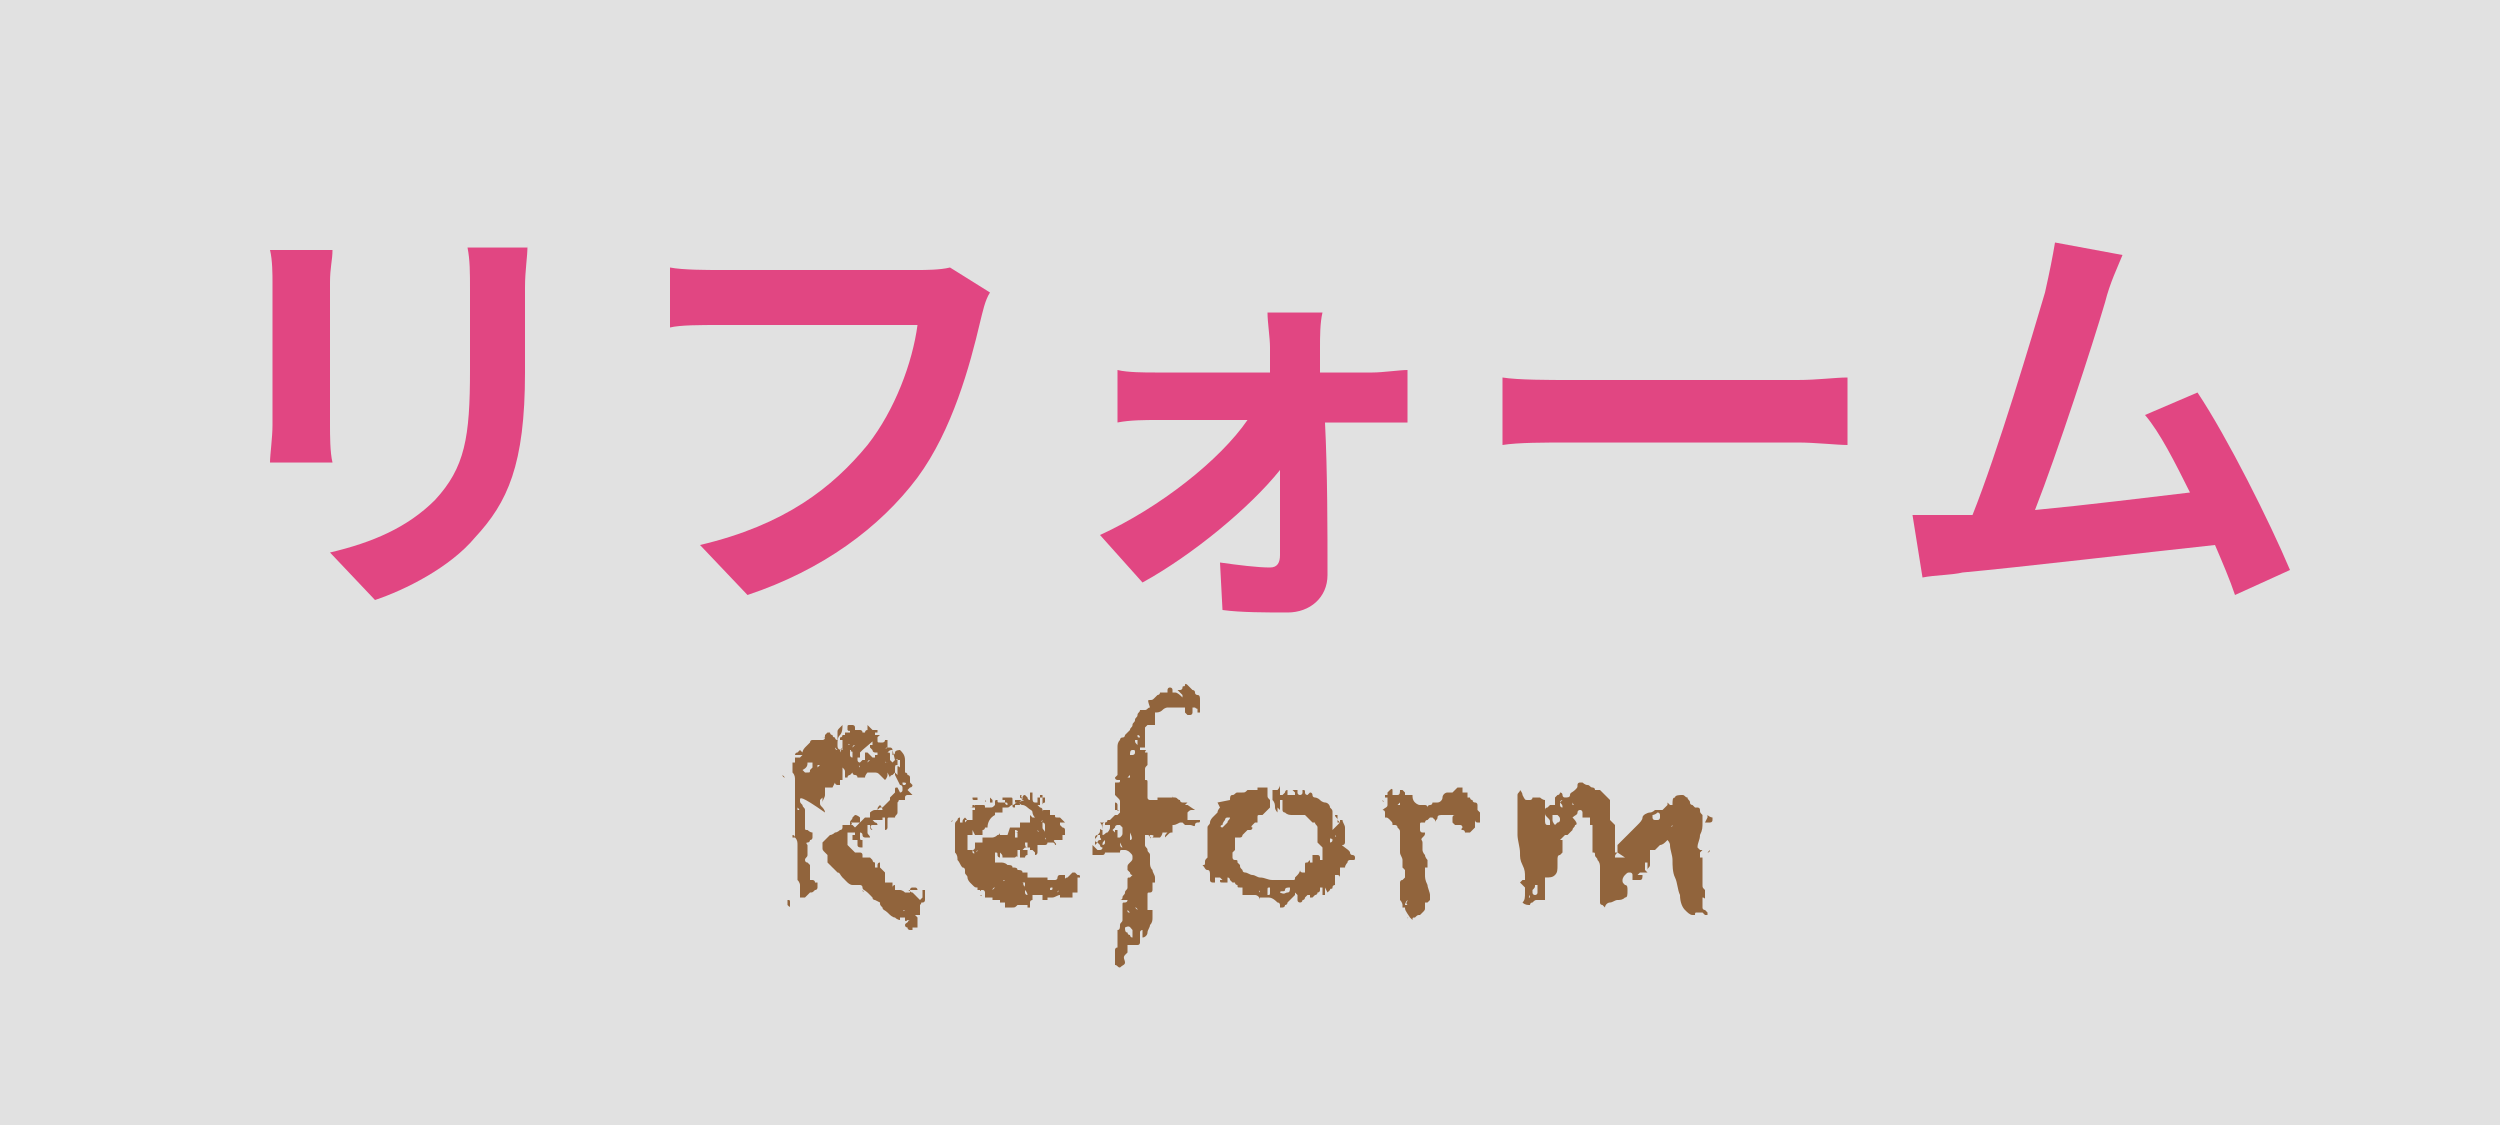
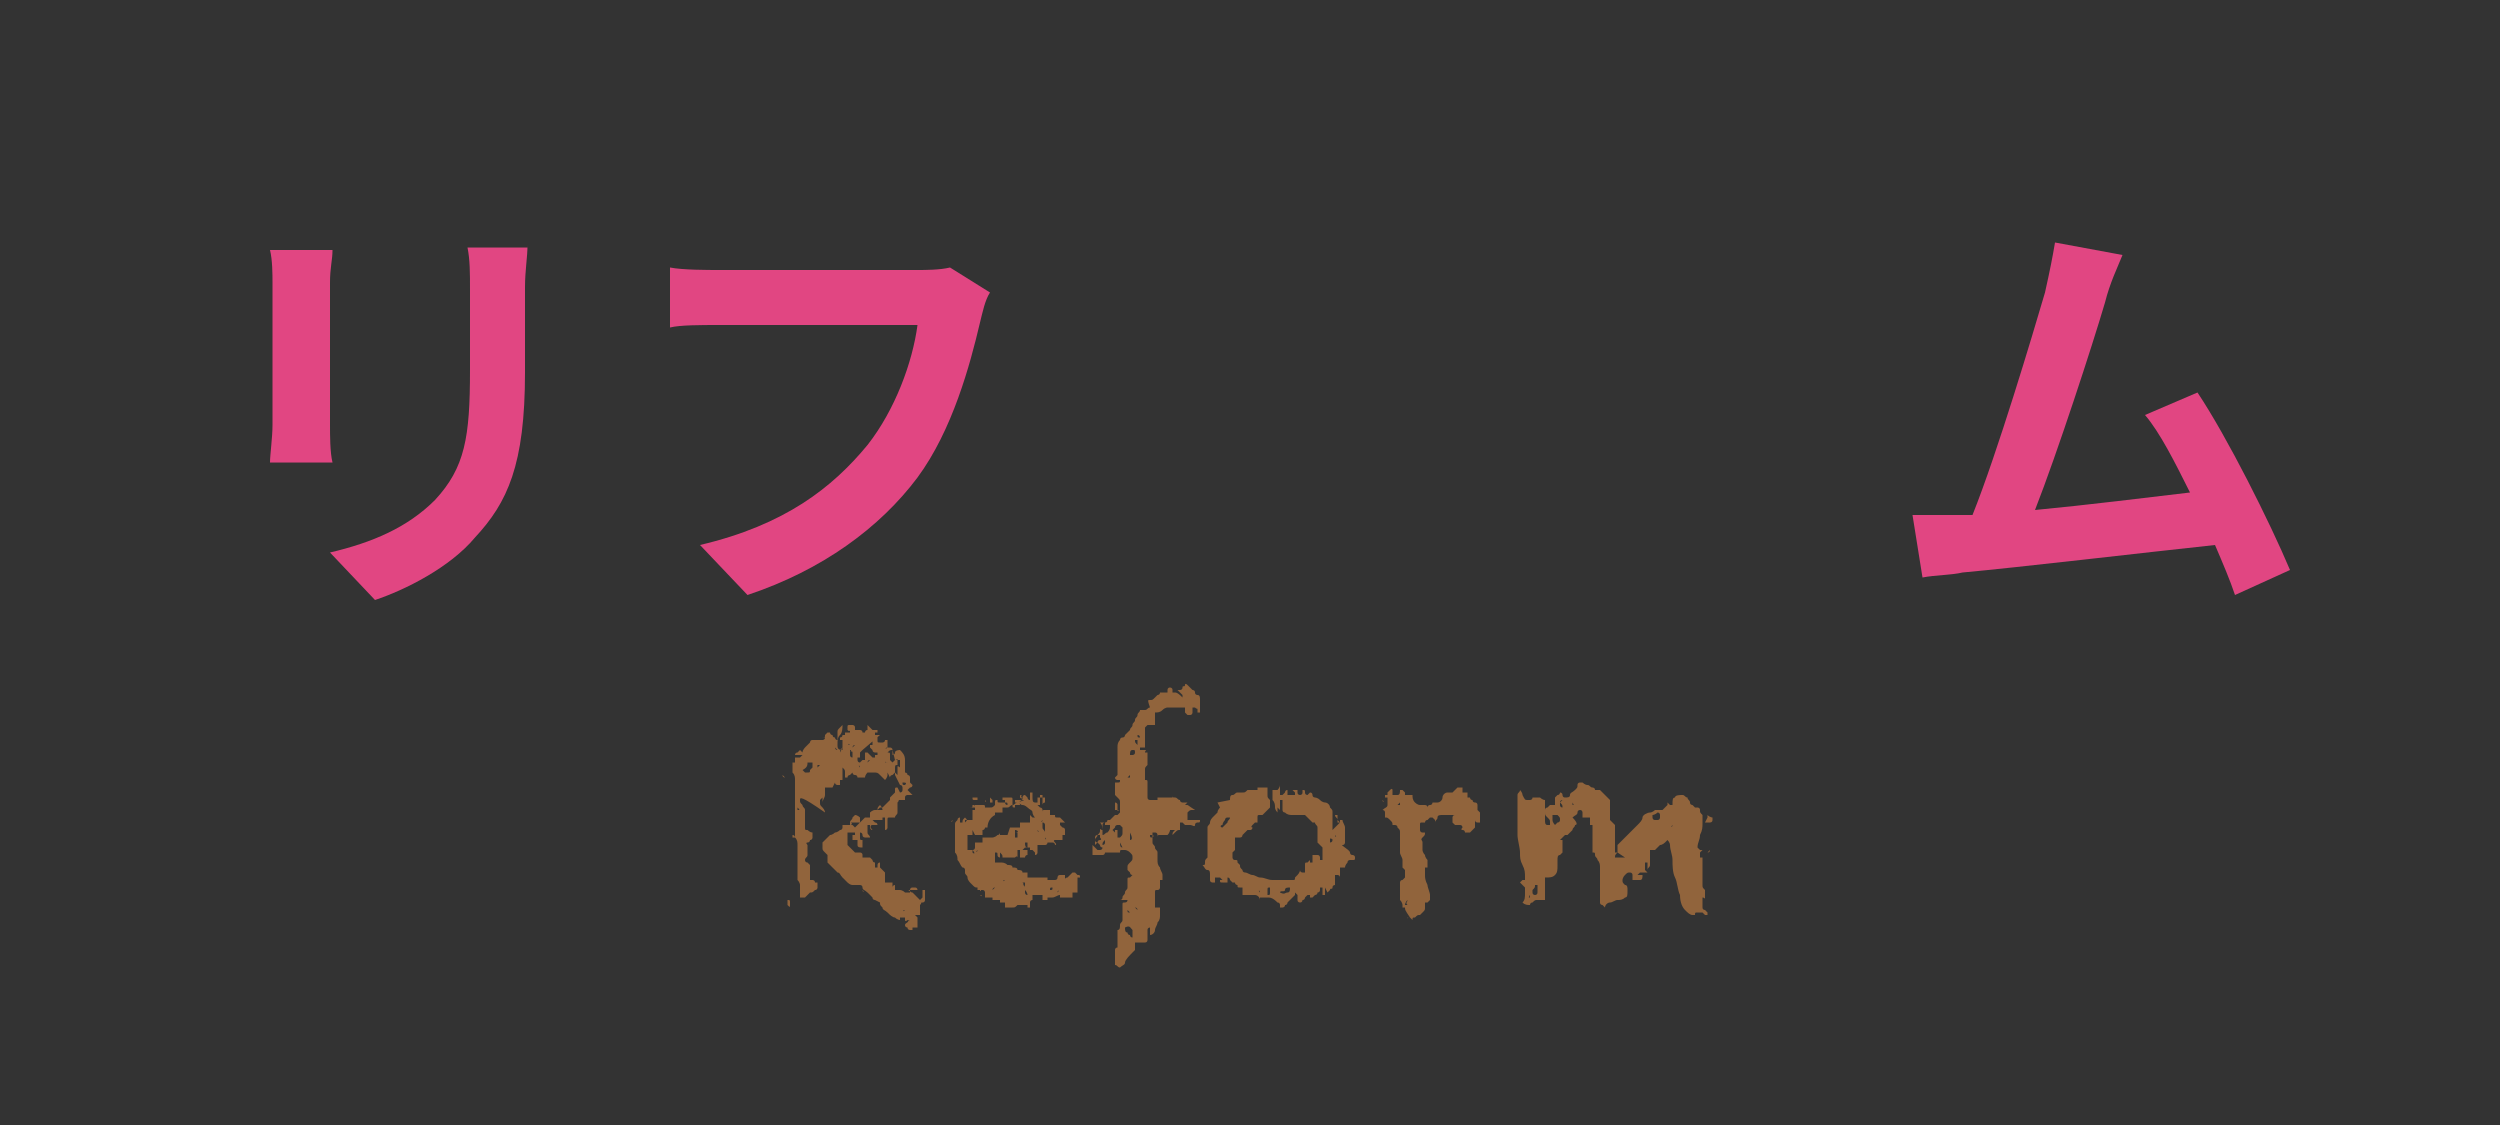
<svg xmlns="http://www.w3.org/2000/svg" version="1.1" x="0px" y="0px" viewBox="0 0 100 45" style="enable-background:new 0 0 100 45;" xml:space="preserve">
  <rect x="0" y="0" width="100" height="45" fill="#333333" stroke="none" />
  <style type="text/css">
	.st0{opacity:0.848;fill:#FFFFFF;enable-background:new    ;}
	.st1{enable-background:new    ;}
	.st2{fill:#E14682;}
	.st3{fill:#91643C;}
</style>
  <g id="レイヤー_3">
-     <rect id="長方形_77" class="st0" width="100" height="45" />
-   </g>
+     </g>
  <g id="レイヤー_2">
    <g class="st1">
      <path class="st2" d="M13.3,10c0,0.4-0.1,0.7-0.1,1.3V17c0,0.4,0,1.1,0.1,1.5h-2.5c0-0.3,0.1-1,0.1-1.5v-5.7c0-0.3,0-0.9-0.1-1.3    H13.3z M21.1,9.8c0,0.5-0.1,1-0.1,1.7v3.4c0,3.7-0.7,5.2-2,6.6C18,22.7,16.2,23.6,15,24l-1.8-1.9c1.7-0.4,3.1-1,4.2-2.1    c1.2-1.3,1.4-2.5,1.4-5.2v-3.2c0-0.7,0-1.2-0.1-1.7H21.1z" />
      <path class="st2" d="M39.6,11.7c-0.2,0.3-0.3,0.8-0.4,1.2c-0.4,1.7-1.1,4.3-2.5,6.2c-1.5,2-3.8,3.7-6.8,4.7l-1.9-2    c3.4-0.8,5.3-2.3,6.7-4c1.1-1.4,1.8-3.3,2-4.8h-7.9c-0.8,0-1.6,0-2,0.1v-2.4c0.5,0.1,1.5,0.1,2,0.1h7.9c0.3,0,0.9,0,1.3-0.1    L39.6,11.7z" />
-       <path class="st2" d="M54.9,14.9c0.4,0,1.1-0.1,1.4-0.1v2.1c-0.4,0-0.9,0-1.3,0h-2c0.1,2,0.1,4.3,0.1,6.1c0,0.9-0.7,1.5-1.6,1.5    c-0.8,0-1.9,0-2.6-0.1l-0.1-1.9c0.7,0.1,1.5,0.2,2,0.2c0.3,0,0.4-0.2,0.4-0.5c0-0.8,0-2.1,0-3.4c-1.2,1.5-3.5,3.4-5.5,4.5L44,21.4    c2.4-1.1,4.8-3,5.9-4.6h-3.6c-0.5,0-1.1,0-1.6,0.1v-2.1c0.4,0.1,1.1,0.1,1.5,0.1h4.6c0-0.4,0-0.7,0-1c0-0.4-0.1-1-0.1-1.4h2.2    c-0.1,0.4-0.1,1-0.1,1.4l0,1H54.9z" />
-       <path class="st2" d="M60.1,15.1c0.6,0.1,1.9,0.1,2.7,0.1h9.1c0.8,0,1.5-0.1,2-0.1v2.7c-0.4,0-1.3-0.1-2-0.1h-9.1    c-1,0-2.1,0-2.7,0.1V15.1z" />
      <path class="st2" d="M89.4,23.8c-0.2-0.6-0.5-1.3-0.8-2c-2.8,0.3-7.9,0.9-10.1,1.1c-0.4,0.1-1.1,0.1-1.6,0.2l-0.4-2.5    c0.6,0,1.3,0,1.9,0l0.5,0c1-2.5,2.4-7.2,2.9-8.9c0.2-0.9,0.3-1.4,0.4-2l2.7,0.5c-0.2,0.5-0.5,1.1-0.7,1.9c-0.5,1.7-1.9,6-2.8,8.3    c2.1-0.2,4.5-0.5,6.2-0.7c-0.6-1.2-1.2-2.4-1.8-3.1l2.1-0.9c1.2,1.8,2.9,5.2,3.7,7.1L89.4,23.8z" />
    </g>
  </g>
  <g id="ラベル_施工事例">
    <g class="st1">
      <path class="st3" d="M36.3,36.8C36.3,36.8,36.2,36.9,36.3,36.8c-0.1,0.1-0.1,0-0.1,0c0,0,0,0-0.1,0c0,0,0,0-0.1,0s0,0,0,0h0.1    c0,0,0,0,0,0c0,0,0,0,0,0c0,0,0,0,0,0s0,0,0,0c0,0,0,0,0,0h0.1c0,0,0-0.1,0-0.1c0,0-0.1,0-0.1,0c0,0-0.1,0-0.1,0c0,0,0,0.1,0,0.1    c0,0-0.1,0-0.2-0.1c-0.1,0-0.2-0.1-0.3-0.2c-0.1-0.1-0.2-0.1-0.2-0.2c-0.1-0.1-0.1-0.1-0.1-0.2L35,36c0,0,0,0,0,0.1c0,0,0,0,0,0.1    h0c0,0,0,0,0,0s0,0,0-0.1c0,0,0-0.1,0-0.1c0,0,0,0,0,0l0,0c0,0,0,0,0,0c0,0,0,0,0,0l0,0c0,0-0.1,0-0.1-0.1    c-0.1-0.1-0.1-0.1-0.2-0.2s-0.2-0.1-0.2-0.2s-0.1-0.1-0.1-0.1c0,0,0,0-0.1,0s-0.1,0-0.1,0s-0.1,0-0.1,0c-0.1,0-0.2-0.1-0.2-0.1    c-0.1-0.1-0.1-0.1-0.2-0.2c-0.1-0.1-0.1-0.2-0.2-0.2c-0.1-0.1-0.1-0.1-0.2-0.2c0,0-0.1-0.1-0.1-0.1c0,0-0.1-0.1-0.1-0.1    c0,0,0-0.1,0-0.1c0,0,0-0.1,0-0.2v0c0,0,0,0,0,0l0,0l0,0c0,0,0,0-0.1-0.1s-0.1-0.1-0.1-0.2c0-0.1,0-0.1,0-0.2c0,0,0.1-0.1,0.1-0.1    s0.1-0.1,0.1-0.1s0.1-0.1,0.1-0.1c0.1,0,0.2-0.1,0.2-0.1c0.1,0,0.2-0.1,0.2-0.1c0.1,0,0.1-0.1,0.1-0.1s0,0,0-0.1c0,0,0,0,0.1,0    c0,0,0.1,0,0.2,0c0,0,0,0,0,0c0,0,0,0,0.1,0c0,0,0,0,0.1,0.1c0,0,0,0,0.1-0.1c0,0,0.1-0.1,0.1-0.1c0,0,0.1-0.1,0.1-0.1    c0,0,0.1-0.1,0.1-0.1c0,0,0.1,0,0.1,0c0,0,0.1,0,0.1,0c0,0,0,0,0-0.1s0-0.1,0-0.1c0,0,0.1-0.1,0.2-0.1c0.1,0,0.1,0,0.2-0.1    c0,0,0,0,0,0c0,0,0,0,0,0c0,0,0,0,0.1,0c0,0,0.1-0.1,0.1-0.1c0,0,0.1-0.1,0.1-0.1c0,0,0.1-0.1,0.1-0.1c0,0,0,0,0-0.1    c0,0,0.1-0.1,0.1-0.1c0,0,0.1-0.1,0.1-0.1c0,0,0,0,0,0c0,0,0,0,0-0.1c0-0.1,0-0.1,0.1-0.1l0,0c0,0,0,0,0,0l0.1,0.2h0    c0,0,0.1,0,0.1-0.1c0,0,0-0.1,0-0.1v0c0,0,0-0.1-0.1-0.1C35.8,31,35.8,31,35.8,31c0,0,0,0,0,0s0,0,0,0.1h0h0c0-0.1,0-0.1,0-0.1    c0,0,0-0.1,0-0.1v0c0,0-0.1,0.1-0.1,0.1c0,0-0.1,0-0.1,0.1l-0.1-0.2h0c0,0.1,0,0.1,0,0.1c0,0,0,0.1-0.1,0.2    c-0.1-0.1-0.1-0.1-0.2-0.2c-0.1-0.1-0.1-0.1-0.3-0.1c-0.1,0-0.1,0-0.2,0c0,0-0.1,0.1-0.1,0.2h0c0,0,0,0,0,0c0,0,0,0,0,0l-0.3,0    l0,0c0,0,0,0,0,0l0,0l0,0l0,0l0,0c0,0,0,0,0,0l0,0c0,0,0-0.1-0.1-0.1s-0.1-0.1-0.1-0.1c0,0,0,0,0,0c0,0,0,0-0.1,0.1    c0,0-0.1,0-0.1,0.1c0,0-0.1,0-0.1,0c0-0.1,0-0.1,0-0.2c0-0.1,0-0.1-0.1-0.2c0,0,0,0.1,0,0.1c0,0.1,0,0.1,0,0.1c0,0,0,0,0,0.1    c0,0,0,0.1,0,0.1l0,0l0,0c0,0,0,0,0,0s0,0,0,0c0,0,0-0.1,0-0.1c0-0.1,0-0.1,0-0.1c0,0,0,0,0,0c0,0,0,0,0,0h0h0c0,0,0,0,0,0.1    s0,0.1,0,0.1c0,0,0,0.1,0,0.1c0,0,0,0-0.1,0l0,0c0,0,0,0,0,0c0,0,0,0,0,0c0,0,0,0,0,0c0,0,0,0,0,0c0,0,0,0.1,0,0.1    c0,0,0,0.1,0,0.1c0,0-0.1,0-0.1,0c0,0-0.1,0-0.1-0.1c0,0,0,0,0,0s0,0,0,0c0,0,0,0,0,0l-0.1,0.2h-0.3l0,0c0,0.1,0,0.2,0,0.3    c0,0.1-0.1,0.2-0.1,0.3c0,0,0,0,0,0h0l0-0.2c0,0,0,0,0,0c0,0,0,0,0,0c0,0,0,0,0,0c0,0,0,0-0.1,0.1c0,0,0,0.1,0,0.1    c0,0.1,0,0.1,0.1,0.2c0,0,0.1,0.1,0.1,0.2C32,31.8,32,31.9,32,32h0l0,0.1L32,32c0,0.1,0,0.1,0.1,0.2c0,0.1,0.1,0.1,0.1,0.2    c0,0,0,0,0,0c0,0,0,0,0,0s0,0,0,0.1c0,0,0,0.1,0,0.1c0,0.1,0,0.1,0,0.1c0,0,0,0,0,0c0,0,0,0,0,0l0,0l0,0c0,0,0,0,0,0c0,0,0,0,0,0    l0,0c0,0.1,0,0.1,0,0.2s0,0.1,0,0.2c0,0.1,0,0.1,0.1,0.1c0,0,0.1,0.1,0.2,0.1c0,0.1,0,0.1,0,0.2c0,0,0,0.1-0.1,0.1    c0,0,0,0.1-0.1,0.1s0,0.1,0,0.1v0c0,0,0,0,0,0s0,0,0,0V34c0,0.1,0,0.1,0,0.2c0,0.1-0.1,0.1-0.1,0.2c0,0,0,0.1,0.1,0.1    c0,0,0.1,0.1,0.1,0.1c0,0,0,0,0,0s0,0,0,0c0,0,0,0,0,0.1c0,0.1,0,0.1,0,0.2c0,0.1,0,0.1,0,0.2s0,0.1,0,0.1v0v0c0,0,0,0,0.1,0    c0,0,0.1,0,0.1,0.1c0,0,0,0,0,0c0,0,0,0,0,0c0,0,0,0,0,0c0,0,0,0.1,0,0.1v0c0,0,0-0.1,0-0.1c0,0,0,0,0.1,0c0,0,0,0.1,0,0.1    c0,0.1,0,0.1,0,0.1c0,0,0,0.1-0.1,0.1c-0.1,0.1-0.1,0.1-0.2,0.1c-0.1,0.1-0.1,0.1-0.1,0.1c0,0-0.1,0.1-0.1,0.1c0,0-0.1,0-0.1,0    s-0.1,0-0.1,0l0-0.5c0,0,0,0,0,0s0-0.1-0.1-0.2c0-0.1,0-0.3,0-0.5c0-0.2,0-0.4,0-0.5c0-0.2,0-0.3,0-0.3c0,0,0-0.1,0-0.1    c0-0.1,0-0.2-0.1-0.3c0-0.1,0-0.2,0-0.4c0-0.1,0-0.3,0-0.4c0-0.1,0-0.2,0-0.3s0-0.2,0-0.2c0,0,0,0,0-0.1c0,0,0-0.1,0-0.1    c0,0,0-0.1,0-0.1s0-0.1,0-0.1c0,0,0,0,0-0.1c0,0,0-0.1,0-0.2c0-0.1,0-0.1,0-0.2c0,0,0-0.1,0-0.1v0v0c0-0.1,0-0.2-0.1-0.3    c0-0.1,0-0.2,0-0.3c0,0,0-0.1,0-0.1c0,0,0,0,0.1,0l0-0.2l0.2,0l0.1-0.1l-0.3,0c0,0,0-0.1,0.1-0.1c0,0,0.1-0.1,0.1-0.1c0,0,0,0,0,0    c0,0,0,0,0,0l0.1,0.1c0-0.1,0.1-0.2,0.1-0.2s0.1-0.1,0.2-0.2c0,0,0-0.1,0.1-0.1c0.1,0,0.1,0,0.1,0c0,0,0.1,0,0.1,0    c0,0,0.1,0,0.1,0c0,0,0.1,0,0.1,0c0,0,0.1,0,0.1-0.1c0,0,0,0,0,0c0,0,0,0-0.1,0c0.1,0,0.1,0,0.1-0.1c0,0,0.1-0.1,0.1-0.1    c0,0,0,0,0.1,0c0,0,0,0.1,0.1,0.1c0,0,0,0.1,0.1,0.1c0,0,0,0.1,0.1,0.1c0,0,0,0,0-0.1c0-0.1,0-0.1,0-0.2c0-0.1,0-0.1,0.1-0.2    s0.1-0.1,0.1-0.1c0,0.1,0,0.3-0.1,0.4c-0.1,0.1-0.1,0.2-0.1,0.4c0,0.1,0,0.2,0.2,0.2c0-0.1,0-0.1,0-0.2c0-0.1,0-0.1,0-0.2l-0.1,0    c0-0.1,0-0.1,0-0.1c0,0,0.1,0,0.1-0.1c0,0,0.1,0,0.1,0s0,0,0-0.1c0,0,0.1,0,0.1,0s0,0,0.1,0v-0.1c0,0,0,0.1-0.1,0c0,0,0-0.1,0-0.1    c0-0.1,0-0.1,0.1-0.1c0,0,0.1,0,0.1,0s0.1,0,0.1,0.1h0c0,0,0,0,0,0c0,0,0,0,0,0c0,0,0,0,0,0h0l0,0c0,0.1,0,0.1,0,0.1c0,0,0,0,0,0    c0,0,0,0,0,0c0,0,0,0,0.1,0c0,0,0,0,0.1,0c0,0,0.1,0,0.1,0.1c0,0,0.1,0,0.1,0s0-0.1,0.1-0.1c0,0,0-0.1,0-0.1c0,0,0-0.1,0-0.1    l0.2,0.2c0,0,0.1,0,0.1,0c0,0,0,0,0,0c0,0,0,0,0,0l0,0c0,0,0.1,0,0.1,0c0,0,0,0,0,0.1h-0.1c0,0,0,0,0,0.1s0,0,0,0c0,0,0,0,0.1,0    c0,0,0.1,0,0.1,0h0h0L34.5,30l-0.1,0.1v0c0,0,0,0,0,0.1c0,0,0,0.1,0,0.1h-0.1c0,0,0,0.1,0,0.1c0,0,0,0.1,0.1,0.1c0,0,0,0,0.1-0.1    c0,0,0.1,0,0.1,0c0,0,0,0,0,0c0,0,0,0,0,0l0-0.3c0,0,0.1,0,0.1,0s0.1,0.1,0.1,0.1c0,0,0.1,0.1,0.1,0.1c0,0,0.1,0,0.1,0l0-0.1    c0,0,0.1,0,0.1,0c0,0,0,0,0-0.1c0,0-0.1,0-0.1,0s-0.1,0-0.1-0.1c0,0-0.1-0.1-0.1-0.1s0-0.1,0-0.1l0.1,0l0,0c0,0,0,0,0-0.1    c0,0,0,0,0-0.1c0,0,0,0,0-0.1l0.2-0.1c0,0,0,0,0,0.1c0,0,0,0,0,0.1v0c0,0.1,0,0.1,0.1,0.1c0,0,0.1,0,0.1,0c0,0,0.1,0,0.1-0.1v0    c0,0,0,0,0,0c0,0,0,0,0,0l0,0c0,0,0.1,0,0.1,0c0,0,0,0,0,0.1s0,0.1,0,0.1c0,0,0,0,0,0.1c0.1,0,0.1,0,0.1,0s0.1,0,0.1,0.1    c0,0,0,0,0,0c0,0,0,0,0,0c0,0,0,0.1,0,0.1c0,0,0,0,0,0.1c0,0,0.1,0,0.1-0.1S36,30,36,30c0.1,0.1,0.2,0.2,0.2,0.4s0,0.3,0,0.4    c0,0,0,0.1,0,0.1c0,0,0.1,0,0.1,0.1c0,0,0.1,0,0.1,0.1s0,0,0,0.1c0,0,0,0,0,0c0,0,0,0,0,0.1c0,0,0,0,0,0c0,0,0,0,0,0    c0,0-0.1,0-0.1-0.1s0-0.1,0-0.1l0,0.1l0.2,0.2v0v0c0,0,0,0,0,0c0,0,0,0.1-0.1,0.1c-0.1,0.1-0.1,0.1-0.1,0.1c0,0,0.1,0.1,0.1,0.1    s0.1,0.1,0.1,0.1c0,0,0,0,0,0c0,0,0,0-0.1,0c-0.1,0-0.1,0-0.1,0v0c0,0-0.1,0-0.1,0.1c0,0.1,0,0.1,0,0.1c0,0,0,0,0,0c0,0,0,0-0.1,0    c0,0,0,0-0.1,0s0,0-0.1,0.1l0,0c0,0,0,0,0,0.1c0,0,0,0,0,0.1c0,0.1,0,0.1,0,0.2c0,0.1-0.1,0.1-0.1,0.2c0,0-0.1,0-0.1,0    c0,0-0.1,0-0.1,0c-0.1,0-0.1,0-0.1,0.1s0,0.1,0,0.1c0,0.1,0,0.1,0,0.2c0,0,0,0.1-0.1,0.1l0-0.5c0,0,0,0,0,0c0,0,0,0-0.1,0    c0,0,0,0,0,0c0,0,0,0,0,0.1l0,0l-0.4,0c0,0,0.1,0.1,0.1,0.1c0.1,0,0.1,0.1,0.1,0.1c0,0-0.1,0-0.2,0s-0.1,0.1,0,0.2    c-0.1,0-0.1-0.1-0.1-0.2v0v0c0,0,0,0,0.1,0c0,0,0.1,0,0.1,0c0,0,0,0-0.1,0c-0.1,0-0.1,0-0.1,0h0c-0.1,0-0.1,0-0.1,0s0,0.1,0,0.1    c0,0.1,0,0.1,0,0.2s0.1,0.1,0.1,0.2l0,0c0,0,0,0-0.1,0s-0.1,0-0.1,0c0,0-0.1,0-0.1-0.1s-0.1-0.1-0.1-0.1v0.1c0,0,0,0.1,0,0.1    c0,0.1,0,0.1,0.1,0.1l0,0.3c-0.1,0-0.2,0-0.2-0.1s0-0.1,0-0.2c0,0,0,0-0.1,0s-0.1,0-0.1,0c0,0,0,0,0-0.1c0,0,0-0.1,0-0.1    c0,0,0,0,0,0c0,0,0,0,0,0c0.1,0,0.1,0,0.1,0s0-0.1,0-0.1l-0.3,0c0,0,0,0.1,0,0.1c0,0,0,0.1,0,0.1s0,0,0,0.1v0.1c0,0.1,0,0.1,0,0.1    s0.1,0.1,0.1,0.1c0,0,0.1,0.1,0.1,0.1c0,0,0.1,0.1,0.1,0.1c0.1,0,0.1,0,0.2,0c0,0,0.1,0,0.1,0.1c0,0,0,0.1,0,0.1l0.3,0    c0,0,0,0,0.1,0.1c0,0,0,0.1,0.1,0.1c0,0,0,0.1,0,0.1c0,0.1,0,0.1,0,0.1h0.1c0-0.1,0-0.1,0-0.1c0,0,0-0.1,0.1-0.1c0,0,0,0,0,0    c0,0,0,0,0,0v0v0c0,0,0,0,0,0c0,0,0,0,0,0.1l0,0c0,0,0,0.1,0,0.1c0,0,0.1,0.1,0.1,0.1s0.1,0.1,0.1,0.1s0,0.1,0,0.2    c0,0,0,0.1,0,0.1s0,0,0,0.1c0,0,0.1,0,0.1,0s0.1,0,0.1,0l0,0h0c0,0,0,0,0,0.1c0,0,0,0.1,0,0.1c0,0,0,0,0,0c0,0,0,0,0,0    c0-0.1,0-0.2,0-0.2s0,0,0.1,0c0,0,0,0,0,0s0,0,0,0c0,0,0,0,0,0.1c0,0,0,0,0,0.1c0-0.1,0.1-0.1,0.1-0.1c0,0.1,0,0.2,0,0.2    c0,0,0,0,0.1,0c0,0,0.1,0,0.1,0c0,0,0.1,0,0.2,0.1l0,0l0,0c0,0,0,0,0,0s0,0,0,0c0,0,0,0,0.1,0c0.1,0,0.1,0,0.1,0c0,0,0,0,0,0    c0,0,0,0,0,0h0c0,0,0,0,0-0.1c0,0,0-0.1,0.1-0.1h0c0,0,0,0,0,0c0,0,0,0,0,0c0,0,0,0,0,0c0,0,0,0,0,0c0,0,0,0,0,0l0,0    c0,0,0.1,0,0.1,0c0.1,0,0.1,0.1,0.1,0.1c-0.1,0-0.1,0-0.2,0c-0.1,0-0.1,0-0.2,0v0c0.1,0,0.1,0.1,0.2,0.1c0,0,0.1,0.1,0.1,0.1    c0,0,0.1,0.1,0.1,0.1s0.1,0.1,0.1,0.1c0,0,0.1-0.1,0.1-0.1c0-0.1,0-0.1,0-0.2c0,0,0,0,0,0s0,0,0-0.1c0.1,0,0.1,0,0.1,0    c0,0,0,0.1,0,0.2s0,0.2,0,0.2l0,0v0c0,0,0,0.1-0.1,0.1s0,0-0.1,0.1c0,0,0,0.1,0,0.2c0,0.1,0,0.1,0,0.2h0h0c0,0,0,0-0.1,0    c0,0-0.1,0-0.1,0c0,0,0,0,0,0c0,0,0,0,0,0l0.1,0.1l0,0.4c0,0,0,0,0,0c0,0,0,0-0.1,0s-0.1,0-0.1,0v0.1c0,0,0,0-0.1,0    c0,0-0.1,0-0.1-0.1c0,0-0.1,0-0.1-0.1S36.4,36.9,36.3,36.8C36.4,36.9,36.4,36.9,36.3,36.8C36.4,36.9,36.4,36.8,36.3,36.8z     M31.3,31C31.3,31,31.3,31,31.3,31c0,0.1,0.1,0.1,0.1,0.1L31.3,31L31.3,31z M31.4,31.8C31.4,31.9,31.4,31.9,31.4,31.8L31.4,31.8    L31.4,31.8z M31.5,36.2C31.5,36.2,31.5,36.2,31.5,36.2C31.5,36.2,31.6,36.2,31.5,36.2L31.5,36.2c0.1,0.1,0.1,0.1,0.1,0    c0,0,0,0,0-0.1v0c0-0.1,0-0.1-0.1-0.1C31.5,36,31.5,36,31.5,36.2C31.5,36.1,31.5,36.1,31.5,36.2z M31.6,30.3    C31.6,30.3,31.6,30.3,31.6,30.3C31.6,30.3,31.6,30.3,31.6,30.3C31.6,30.3,31.6,30.3,31.6,30.3C31.6,30.3,31.6,30.3,31.6,30.3z     M31.7,33.4c0,0.1,0,0.1,0,0.1c0,0,0.1,0,0.1,0C31.8,33.5,31.8,33.4,31.7,33.4z M31.7,35.8C31.7,35.8,31.7,35.8,31.7,35.8    C31.7,35.9,31.7,35.9,31.7,35.8C31.7,35.9,31.7,35.9,31.7,35.8C31.7,35.8,31.7,35.8,31.7,35.8z M31.8,31.1L31.8,31.1L31.8,31.1    L31.8,31.1L31.8,31.1z M31.8,31.9L31.8,31.9L31.8,31.9L31.8,31.9L31.8,31.9z M31.9,35.9C31.8,35.9,31.8,35.9,31.9,35.9    C31.8,36,31.8,36,31.9,35.9C31.9,36,31.9,36,31.9,35.9C31.9,35.9,31.9,35.9,31.9,35.9z M31.8,33.7L31.8,33.7L31.8,33.7L31.8,33.7z     M31.9,32.3C31.9,32.3,31.9,32.4,31.9,32.3c0,0.1,0,0.1,0,0.1l0,0l0,0C32,32.4,32,32.4,31.9,32.3C32,32.3,31.9,32.3,31.9,32.3    L31.9,32.3L31.9,32.3z M31.9,30C31.9,30,31.9,30,31.9,30C31.9,30.1,31.9,30.1,31.9,30C31.9,30.1,31.9,30.1,31.9,30    C31.9,30,31.9,30,31.9,30z M31.9,32.2C31.9,32.2,31.9,32.2,31.9,32.2C31.9,32.2,31.9,32.2,31.9,32.2    C31.9,32.2,31.9,32.2,31.9,32.2C32,32.2,32,32.2,31.9,32.2z M31.9,33.3C31.9,33.3,31.9,33.3,31.9,33.3L31.9,33.3L31.9,33.3z     M32,31C32,31,32,31.1,32,31c0.1,0,0.1,0,0.1,0v0H32z M32,30.6C32,30.6,32,30.6,32,30.6C32.1,30.6,32.1,30.6,32,30.6L32,30.6    L32,30.6z M32.1,30.1C32.1,30.1,32.1,30.1,32.1,30.1C32.1,30.1,32.1,30.1,32.1,30.1C32.1,30.1,32.1,30.1,32.1,30.1    C32.1,30.1,32.1,30.1,32.1,30.1z M32.1,30.8C32.1,30.8,32.1,30.8,32.1,30.8c0.1,0.1,0.1,0.1,0.1,0.1c0,0,0,0,0.1,0s0.1,0,0.1-0.1    c0,0,0.1-0.1,0.1-0.1c0,0,0-0.1,0-0.1c0,0,0,0,0-0.1c0,0,0,0-0.1,0s-0.1,0-0.1,0C32.3,30.6,32.3,30.7,32.1,30.8    C32.2,30.7,32.2,30.7,32.1,30.8z M32.2,30.2L32.2,30.2l0-0.1h0V30.2z M32.7,30.7C32.7,30.7,32.7,30.7,32.7,30.7    C32.7,30.6,32.7,30.6,32.7,30.7c0.1-0.1,0.1-0.1,0.1-0.1c0,0,0,0-0.1,0V30.7z M33.1,30C33.1,30,33,30.1,33.1,30c0,0.1,0,0.1,0,0.1    C33.1,30.1,33.1,30.1,33.1,30c0.1,0,0.1,0,0.1,0L33.1,30z M33.3,33.1C33.3,33.1,33.4,33.1,33.3,33.1L33.3,33.1L33.3,33.1z     M33.4,29.5C33.4,29.5,33.3,29.5,33.4,29.5C33.3,29.6,33.3,29.6,33.4,29.5C33.4,29.6,33.4,29.6,33.4,29.5    C33.4,29.5,33.4,29.5,33.4,29.5z M33.4,29.9c0,0,0,0.1,0.1,0.1L33.4,29.9C33.5,29.9,33.5,29.9,33.4,29.9z M33.5,29.7    C33.5,29.7,33.5,29.7,33.5,29.7c0,0.1,0,0.1,0,0.1L33.5,29.7L33.5,29.7z M33.5,33.6L33.5,33.6L33.5,33.6L33.5,33.6z M33.5,32.9    C33.5,32.9,33.5,32.9,33.5,32.9C33.5,33,33.5,33,33.5,32.9C33.5,33,33.5,32.9,33.5,32.9C33.5,32.9,33.5,32.9,33.5,32.9z     M33.6,33.2C33.5,33.2,33.5,33.2,33.6,33.2C33.5,33.3,33.5,33.3,33.6,33.2C33.6,33.3,33.6,33.3,33.6,33.2    C33.6,33.2,33.6,33.2,33.6,33.2z M33.6,30.1C33.6,30.1,33.6,30.1,33.6,30.1L33.6,30.1L33.6,30.1L33.6,30.1l0.1-0.2    C33.6,30,33.6,30,33.6,30.1C33.6,30.1,33.6,30.1,33.6,30.1z M33.7,33.1C33.7,33.1,33.7,33.1,33.7,33.1    C33.7,33.1,33.7,33.1,33.7,33.1C33.7,33.1,33.7,33.1,33.7,33.1C33.7,33.1,33.7,33.1,33.7,33.1z M33.8,33.8    C33.8,33.7,33.8,33.8,33.8,33.8C33.8,33.8,33.8,33.8,33.8,33.8C33.9,33.8,33.9,33.8,33.8,33.8C33.9,33.8,33.9,33.8,33.8,33.8z     M33.9,32.9C33.9,32.9,33.9,32.9,33.9,32.9C33.9,32.9,33.9,32.9,33.9,32.9c0,0.1,0,0.1,0,0.1s0,0,0,0C33.9,33,33.9,33,33.9,32.9    C33.9,32.9,33.9,32.9,33.9,32.9z M34,29.8C33.9,29.7,33.9,29.8,34,29.8C33.9,29.8,34,29.8,34,29.8C34,29.8,34,29.8,34,29.8    C34,29.8,34,29.7,34,29.8z M34,30.1c0,0,0,0.1,0,0.1s0,0.1,0.1,0.1c0,0,0,0,0-0.1s0-0.1,0-0.1C34.1,30.1,34.1,30,34,30.1    c0.1-0.1,0-0.1,0-0.1C34,30,34,30,34,30.1C34,30,34,30,34,30.1z M34,32.9C34,32.9,34,32.9,34,32.9c0,0.1,0,0.1,0,0.1c0,0,0,0,0,0    C34.1,33,34.1,32.9,34,32.9c0.1,0,0.1,0,0.2,0l0,0c0,0,0,0,0.1,0c0,0,0,0,0,0c0,0,0,0,0,0s0,0,0.1,0c0-0.1,0-0.1,0-0.2    c0,0-0.1-0.1-0.2-0.1c0,0,0,0-0.1,0.1C34.1,32.8,34,32.8,34,32.9z M34.2,29.8C34.1,29.8,34.1,29.8,34.2,29.8    c-0.1,0-0.1,0.1-0.1,0.1C34.1,29.9,34.1,29.9,34.2,29.8C34.2,29.9,34.2,29.8,34.2,29.8z M34.1,34L34.1,34L34.1,34L34.1,34z     M34.1,33.6L34.1,33.6L34.1,33.6L34.1,33.6z M34.2,29.6C34.2,29.6,34.2,29.6,34.2,29.6C34.2,29.6,34.2,29.6,34.2,29.6    C34.3,29.6,34.3,29.6,34.2,29.6C34.3,29.6,34.3,29.6,34.2,29.6z M34.4,30.7C34.4,30.6,34.4,30.6,34.4,30.7    C34.4,30.6,34.3,30.6,34.4,30.7C34.4,30.7,34.4,30.7,34.4,30.7C34.4,30.7,34.4,30.7,34.4,30.7z M34.4,34.3L34.4,34.3L34.4,34.3    v-0.1V34.3z M34.5,35.5C34.5,35.5,34.5,35.5,34.5,35.5C34.4,35.5,34.4,35.5,34.5,35.5C34.4,35.5,34.4,35.5,34.5,35.5    C34.4,35.5,34.5,35.5,34.5,35.5z M34.5,35.6C34.5,35.6,34.5,35.6,34.5,35.6C34.5,35.7,34.5,35.7,34.5,35.6    C34.5,35.7,34.6,35.7,34.5,35.6C34.6,35.6,34.5,35.6,34.5,35.6z M34.5,34.3L34.5,34.3L34.5,34.3L34.5,34.3L34.5,34.3z M34.6,34.7    L34.6,34.7L34.6,34.7L34.6,34.7z M34.6,32.6L34.6,32.6L34.6,32.6L34.6,32.6z M34.7,34.6C34.7,34.6,34.7,34.6,34.7,34.6    C34.7,34.7,34.7,34.7,34.7,34.6C34.7,34.7,34.7,34.7,34.7,34.6C34.7,34.6,34.7,34.6,34.7,34.6z M34.8,30.4    C34.8,30.4,34.8,30.4,34.8,30.4c-0.1,0-0.1,0.1-0.1,0.1L34.8,30.4L34.8,30.4z M34.8,35.6C34.8,35.6,34.8,35.6,34.8,35.6    C34.8,35.7,34.8,35.7,34.8,35.6C34.8,35.7,34.8,35.7,34.8,35.6C34.8,35.6,34.8,35.6,34.8,35.6z M34.9,32.4L34.9,32.4L34.9,32.4    L34.9,32.4z M35,30.5C35,30.5,35,30.5,35,30.5C35,30.6,35,30.6,35,30.5C35.1,30.6,35.1,30.6,35,30.5C35.1,30.5,35.1,30.5,35,30.5z     M35.2,32.2C35.1,32.2,35.1,32.2,35.2,32.2c-0.1,0.1-0.1,0.1-0.1,0.2h0.2C35.3,32.4,35.3,32.3,35.2,32.2    C35.2,32.2,35.2,32.2,35.2,32.2z M35.1,35.9L35.1,35.9L35.1,35.9L35.1,35.9L35.1,35.9z M35.3,30.2C35.3,30.2,35.3,30.2,35.3,30.2    C35.3,30.3,35.3,30.3,35.3,30.2C35.3,30.3,35.3,30.3,35.3,30.2C35.3,30.2,35.3,30.2,35.3,30.2z M35.4,35.9    C35.3,35.9,35.3,35.9,35.4,35.9C35.3,35.9,35.3,35.9,35.4,35.9c0,0.1,0,0.1,0,0.1C35.4,36,35.4,35.9,35.4,35.9L35.4,35.9    L35.4,35.9z M35.4,30.4l0,0.1c0,0,0,0,0,0c0,0,0,0,0.1,0C35.4,30.5,35.4,30.5,35.4,30.4C35.4,30.5,35.4,30.5,35.4,30.4    C35.4,30.4,35.4,30.4,35.4,30.4L35.4,30.4L35.4,30.4z M35.5,29.9C35.4,29.9,35.4,29.9,35.5,29.9C35.4,29.9,35.4,30,35.5,29.9    C35.5,30,35.5,30,35.5,29.9C35.5,29.9,35.5,29.9,35.5,29.9z M35.5,30.1c0.1,0,0.1,0,0.1,0.1s0,0.1,0,0.1c0,0,0,0.1,0,0.1    s0,0,0.1,0.1l0.1-0.1L35.7,30h0c0,0,0,0,0,0c0,0,0,0,0,0l0,0C35.6,30,35.6,30,35.5,30.1C35.5,30.1,35.5,30.1,35.5,30.1z     M35.5,32.4C35.5,32.4,35.5,32.4,35.5,32.4c0,0.1,0,0.1,0,0.1C35.5,32.5,35.5,32.5,35.5,32.4C35.6,32.4,35.6,32.4,35.5,32.4    C35.6,32.4,35.5,32.4,35.5,32.4C35.5,32.3,35.5,32.3,35.5,32.4L35.5,32.4C35.5,32.3,35.5,32.3,35.5,32.4    C35.5,32.3,35.5,32.3,35.5,32.4L35.5,32.4z M35.5,30.7L35.5,30.7C35.5,30.7,35.5,30.7,35.5,30.7C35.6,30.7,35.6,30.7,35.5,30.7    c0.1,0,0.1,0,0.1,0C35.6,30.7,35.6,30.7,35.5,30.7C35.6,30.7,35.6,30.7,35.5,30.7L35.5,30.7L35.5,30.7L35.5,30.7z M35.7,30.7    C35.6,30.7,35.6,30.7,35.7,30.7C35.6,30.8,35.6,30.8,35.7,30.7C35.7,30.8,35.7,30.8,35.7,30.7C35.7,30.7,35.7,30.7,35.7,30.7z     M35.7,36C35.7,36.1,35.7,36.1,35.7,36L35.7,36L35.7,36z M35.7,30.5L35.7,30.5L35.7,30.5L35.7,30.5z M35.8,31.4    C35.8,31.4,35.8,31.5,35.8,31.4L35.8,31.4L35.8,31.4L35.8,31.4L35.8,31.4L35.8,31.4z M35.8,31.8C35.8,31.8,35.8,31.8,35.8,31.8    c0,0.1,0,0.1,0,0.1l0,0c0,0,0,0,0,0c0,0,0,0,0,0l0-0.2C35.9,31.6,35.9,31.7,35.8,31.8C35.8,31.7,35.8,31.7,35.8,31.8z M35.8,30.8    c0,0,0,0.1,0,0.1s0.1,0.1,0.1,0.1l0,0c0-0.1,0-0.1,0-0.2s0-0.1,0-0.2l0,0C35.8,30.6,35.8,30.6,35.8,30.8    C35.8,30.7,35.8,30.7,35.8,30.8z M35.8,36.3L35.8,36.3L35.8,36.3L35.8,36.3L35.8,36.3z M35.8,36.4L35.8,36.4L35.8,36.4L35.8,36.4z     M35.8,30.4c0.1,0,0.1,0,0.1,0c0,0,0,0,0,0.1s0,0,0,0.1s0,0,0.1,0.1l0-0.3c-0.1,0-0.1,0-0.1,0C35.9,30.3,35.9,30.4,35.8,30.4z     M36,30.1C36,30.1,36,30.1,36,30.1C36,30.1,36,30.1,36,30.1C36,30.1,36,30.2,36,30.1C36,30.2,36,30.1,36,30.1z M36,31.6L36,31.6    L36,31.6L36,31.6L36,31.6z M36.1,31C36.1,30.9,36.1,30.9,36.1,31C36,30.9,36,30.9,36.1,31C36,31,36,31,36.1,31    C36.1,31,36.1,31,36.1,31z M36.2,36.4C36.1,36.4,36.1,36.4,36.2,36.4C36.1,36.4,36.1,36.5,36.2,36.4    C36.2,36.5,36.2,36.5,36.2,36.4C36.2,36.4,36.2,36.4,36.2,36.4z M36.1,31.3c0,0.1,0,0.1,0.1,0.1C36.3,31.3,36.2,31.3,36.1,31.3    C36.2,31.2,36.2,31.2,36.1,31.3C36.1,31.3,36.1,31.3,36.1,31.3L36.1,31.3z M36.6,36.9C36.6,36.9,36.6,37,36.6,36.9    C36.6,37,36.6,37,36.6,36.9C36.6,37,36.6,37,36.6,36.9C36.6,37,36.6,36.9,36.6,36.9z M36.6,36.1L36.6,36.1    C36.7,36,36.7,36,36.6,36.1C36.6,36,36.6,36,36.6,36.1L36.6,36.1L36.6,36.1z M36.8,35.7C36.8,35.7,36.8,35.7,36.8,35.7    C36.7,35.7,36.7,35.7,36.8,35.7C36.7,35.7,36.7,35.7,36.8,35.7C36.8,35.7,36.8,35.7,36.8,35.7z M36.8,36.7L36.8,36.7L36.8,36.7    L36.8,36.7z M37,36.2C37,36.2,37,36.3,37,36.2C37,36.3,37,36.3,37,36.2C37.1,36.3,37.1,36.3,37,36.2C37.1,36.2,37.1,36.2,37,36.2z     M37.1,36.3C37.1,36.3,37,36.3,37.1,36.3C37.1,36.3,37.1,36.3,37.1,36.3C37.1,36.3,37.1,36.3,37.1,36.3    C37.1,36.3,37.1,36.3,37.1,36.3z" />
      <path class="st3" d="M40.7,36.2C40.7,36.2,40.7,36.2,40.7,36.2c0,0.1,0,0.1,0,0.1C40.7,36.3,40.7,36.2,40.7,36.2    c-0.1,0.1-0.1,0.1-0.2,0.1c-0.1,0-0.1,0-0.1,0c0,0,0,0-0.1,0s-0.1,0-0.1,0c0,0,0,0,0,0l0,0h0h0l0,0c0,0,0,0,0,0l0,0l0,0    c0,0,0,0,0-0.1c0,0,0-0.1,0-0.1c0,0,0,0-0.1,0c0,0-0.1,0-0.1,0v-0.1L39.7,36c0,0,0,0,0,0c0,0,0,0,0-0.1c0,0,0,0,0-0.1    c0,0,0-0.1,0-0.1c0,0,0,0,0,0c0,0,0,0,0,0.1c0,0,0,0,0,0.1c0,0,0,0-0.1,0c-0.1,0-0.2,0-0.2,0s0-0.1,0-0.1c0,0,0-0.1,0-0.1    c0,0,0-0.1-0.1-0.1c0,0,0,0-0.1,0c-0.1,0-0.1,0-0.1,0l0-0.1c-0.1,0-0.1,0-0.2-0.1c0,0-0.1-0.1-0.1-0.1s-0.1-0.1-0.1-0.2    c0-0.1-0.1-0.1-0.1-0.2c0,0,0,0,0-0.1c0,0,0-0.1-0.1-0.1c-0.1-0.1-0.1-0.2-0.2-0.3c0-0.1,0-0.2-0.1-0.3l0,0l0,0c0,0,0-0.1,0-0.2    c0-0.1,0-0.1,0-0.1v-0.1c0,0,0-0.1,0-0.1c0,0,0-0.1,0-0.1v0c0,0,0,0,0,0c0,0,0,0,0,0v-0.2c0,0,0-0.1,0-0.1c0-0.1,0-0.1,0-0.2    c0-0.1,0-0.1,0.1-0.2c0-0.1,0.1-0.1,0.1-0.1c0,0,0,0.1,0,0.1c0,0,0,0,0,0.1c0,0,0.1,0,0.1,0c0.1,0,0.1,0,0.1,0c0,0,0,0,0-0.1    c0,0,0-0.1,0-0.1h0v0.1c0,0,0,0,0.1,0s0,0,0,0l0,0l0,0c0,0,0,0,0.1,0c0,0,0.1,0,0.1,0v0c0-0.1,0-0.1,0-0.2c0-0.1,0-0.1,0-0.2    c0,0,0.1,0,0.1,0c0,0,0.1,0,0.1,0s0.1,0,0.1,0c0,0,0,0-0.1,0c0,0-0.1,0-0.1,0l0,0c0,0,0-0.1,0-0.1s0-0.1,0-0.1c0,0,0,0,0.1,0    c0,0,0.1,0,0.1,0c0,0,0.1,0,0.1,0c0.1,0,0.1,0,0.1,0.1c0,0,0,0,0,0c0,0,0,0,0,0v0c0.1,0,0.1,0,0.2,0c0.1,0,0.1,0,0.2-0.1    c0,0,0-0.1,0-0.1c0-0.1,0-0.1,0.1-0.1c0,0.1,0,0.1,0.1,0.1c0,0,0,0,0.1,0c0,0,0.1,0,0.1,0c0,0,0,0,0-0.1l0,0h-0.1c0,0,0,0,0,0    s0,0,0,0c0,0,0,0,0-0.1c0,0,0,0,0,0c0,0,0,0,0,0l0,0c0,0,0,0,0.1,0c0,0,0.1,0,0.1,0c0,0,0,0,0.1,0c0.1,0,0.1,0,0.1,0.1    c0,0.1,0,0.1,0,0.2c0,0.1,0,0.1,0.1,0.1c0,0,0,0,0,0c0,0,0,0,0,0v-0.1l0,0h0c0,0,0,0,0,0c0,0,0,0,0,0h0h0c0,0,0.1,0,0.1,0    s0.1,0,0.1,0v0c0,0,0-0.1-0.1-0.1s-0.1,0-0.1,0l0,0c0,0,0,0,0,0c0,0,0,0,0-0.1s0,0,0,0c0,0,0,0,0.1,0c0,0,0.1,0,0.1,0h0    c0.1,0,0.1,0,0.1-0.1c0,0,0-0.1,0.1-0.1c0,0,0,0,0.1,0.1c0,0,0,0.1,0.1,0.1c0,0,0,0,0,0c0,0,0,0,0,0l0,0l0,0c0,0,0,0,0,0    c0,0,0,0,0,0v-0.3l0.1,0c0,0.1,0,0.1,0,0.2c0,0.1,0,0.2,0.1,0.2l0.1,0v-0.4c0,0,0,0,0,0s0,0,0,0c0,0,0,0,0,0c0,0,0,0,0,0    c0,0,0,0.1,0,0.1c0,0.1,0,0.1,0,0.1h0h0c0,0,0,0,0,0c0,0,0,0,0,0h0.3c0,0,0,0,0,0.1s0,0.1,0,0.1c0,0,0,0,0,0s0,0,0,0    c0,0,0,0,0.1,0c0,0,0.1,0,0.1,0c0,0,0,0,0,0c0,0,0,0-0.1,0s-0.1,0-0.1,0c0,0-0.1,0-0.1,0.1c0,0,0-0.1,0-0.1s0-0.1,0-0.1    c0,0,0,0,0-0.1c0,0,0,0,0-0.1c0,0,0,0,0,0s0,0-0.1,0c0,0.1,0,0.2,0,0.2c0,0,0,0.1,0,0.2h-0.1l0,0l0.1,0.1c0,0,0,0,0,0c0,0,0,0,0,0    v0l0,0c0,0,0,0,0,0c0,0,0,0,0,0l0,0h0c0,0,0.1,0,0.1,0.1c0,0,0,0.1,0,0.1c0-0.1,0-0.1,0.1-0.1c0,0,0.1,0,0.2,0v0.2    c0.1,0,0.1,0,0.1,0s0.1,0,0.1,0c0,0,0,0,0,0s0,0,0,0v0c0,0.1,0,0.1,0.1,0.1c0.1,0,0.1,0,0.1,0c0,0,0,0,0,0c0,0,0,0,0,0    c0,0,0,0,0,0c0,0,0,0,0,0c0,0,0,0,0,0c0,0,0,0,0,0l0,0l0,0c0,0,0,0,0,0c0,0,0,0,0,0c0.1,0.1,0.1,0.1,0.2,0.2c0,0-0.1,0-0.1,0    c0,0-0.1,0-0.1,0c0,0,0,0,0,0v0c0,0,0,0,0,0.1s0,0,0,0c0,0,0,0,0.1,0.1c0,0,0.1,0,0.1,0.1c0,0,0,0,0,0.1c0,0,0,0.1,0,0.1    c0,0,0,0-0.1,0c0,0,0,0,0,0c0,0,0,0,0,0c0,0,0,0,0,0s0,0,0,0.1c0,0,0,0.1,0,0.1s0,0-0.1,0c0,0-0.1,0-0.1,0c0,0-0.1,0-0.1,0    c0,0-0.1,0,0,0.1s0,0.1,0,0.1c0,0,0-0.1-0.1-0.1c0,0,0,0-0.1,0c-0.1,0-0.1,0-0.1,0c0,0,0,0.1-0.1,0.1l-0.1,0c0,0,0,0-0.1,0    c0,0,0,0-0.1,0l0,0l0,0c0,0,0,0.1,0,0.1c0,0,0,0.1,0,0.1s0,0.1,0,0.1c0,0,0,0.1-0.1,0.1c0,0,0-0.1,0-0.1c0,0-0.1-0.1-0.1-0.1    c0,0-0.1,0-0.1,0s0,0.1,0,0.1c0,0,0,0,0,0c0,0,0,0,0,0c0,0,0,0,0,0c0,0,0,0,0,0s0,0,0-0.1c0,0,0,0,0-0.1c0,0,0,0,0,0    c0,0,0,0-0.1,0c0,0-0.1,0-0.1,0s-0.1,0.1-0.1,0.1c0,0,0,0,0,0c0,0,0,0,0.1,0s0.1,0,0.1,0c0,0,0,0,0,0.1c0,0.1,0,0.1,0,0.1    c0,0,0,0,0,0l0,0v0c0,0,0,0,0,0c-0.1,0-0.1,0.1-0.1,0.1c0,0-0.1,0-0.1,0c0,0-0.1,0-0.1,0c0-0.1,0-0.1,0-0.1c0,0,0-0.1,0-0.1    c0-0.1,0-0.1,0-0.1s-0.1,0-0.1,0c0,0,0,0,0,0.1c0,0,0,0,0,0.1c0,0,0,0.1,0,0.1c0,0,0,0.1,0,0.1h0c0,0,0-0.1,0-0.1c0,0,0-0.1-0.1,0    c0,0-0.1,0-0.2,0s-0.1,0-0.2,0c0,0,0,0,0,0l0,0h-0.1c0-0.1,0-0.1-0.1-0.2c0,0,0,0,0,0v0.2c0,0-0.1,0-0.1-0.1s0-0.1-0.1-0.1    c0,0,0,0.1,0,0.1s0,0.1,0,0.1c0,0,0,0,0,0.1c0,0,0,0.1,0,0.1l0.1,0c0,0,0.1,0,0.1,0c0.1,0,0.2,0,0.3,0.1c0.1,0,0.2,0,0.2,0.1    c0.1,0,0.2,0,0.2,0.1c0.1,0,0.2,0,0.2,0.1c0,0,0,0,0.1,0c0,0,0.1,0,0.1,0c0,0,0,0,0,0.1s0,0.1,0,0.1c0,0,0,0,0.1,0    c0,0,0.1,0,0.1,0h0c0,0,0.1,0,0.1,0c0,0,0.1,0,0.1,0c0.1,0,0.1,0,0.2,0c0.1,0,0.1,0,0.2,0c0,0.1,0,0.1,0,0.1s0.1,0,0.1,0    c0.1,0,0.1,0,0.1,0s0,0,0.1,0c0,0,0,0,0,0c0,0,0,0,0,0s0,0,0,0c0,0,0,0,0,0c0,0,0.1,0,0.1-0.1c0,0,0-0.1,0.1-0.1c0,0,0,0,0,0    c0,0,0,0,0,0c0,0,0,0,0,0c0,0,0,0,0.1,0c0,0,0.1,0,0.1,0c0,0,0,0,0,0.1s0,0,0.1,0h0l0.2-0.2H43l0,0c0,0,0.1,0.1,0.1,0.1    c0.1,0,0.1,0,0.1,0.1l-0.1,0c0,0,0,0.1,0,0.1c0,0,0,0.1,0,0.1c0,0,0,0.1,0,0.1c0,0,0,0.1,0,0.1c0,0,0,0-0.1,0v0h0.1v0.2h0    c0,0,0,0,0,0c0,0,0,0,0,0s0,0,0,0c0,0,0,0-0.1,0c0,0-0.1,0-0.1,0l0,0c0,0,0,0.1,0,0.1c0,0,0,0,0,0s0,0,0,0c0,0,0,0,0,0    c0,0,0,0.1,0,0.1c0,0-0.1,0-0.1,0h0c0,0,0,0-0.1,0c-0.1,0-0.1,0-0.1,0h0h0l0,0c0,0,0,0,0,0c0,0,0,0-0.1,0c0,0,0,0-0.1,0v-0.1    c-0.1,0-0.2,0.1-0.3,0.1v-0.2c0,0,0,0,0,0h0c0,0,0,0,0,0.1c0,0,0,0.1,0,0.1h-0.2l0,0.1c0,0,0,0,0,0c0,0,0,0-0.1,0c0,0,0,0-0.1,0    c0,0,0,0,0-0.1c0,0,0,0,0-0.1c0,0,0,0-0.1,0c0,0-0.1,0-0.1,0l0,0l0,0c0,0,0,0-0.1,0c0,0-0.1,0-0.1,0V36c0,0,0,0,0,0c0,0,0,0,0,0h0    h0c0,0,0,0,0,0c0,0,0,0,0,0h0h0c0,0-0.1,0-0.1,0.1c0,0,0,0.1,0,0.1c0,0,0,0.1,0,0.1c0,0,0,0,0,0c0,0-0.1,0-0.1,0c0,0,0,0,0-0.1    C40.9,36.2,40.9,36.2,40.7,36.2C40.8,36.2,40.8,36.2,40.7,36.2L40.7,36.2z M38.1,32.8C38.1,32.8,38,32.8,38.1,32.8    C38,32.9,38.1,32.9,38.1,32.8C38.1,32.9,38.1,32.9,38.1,32.8C38.1,32.8,38.1,32.8,38.1,32.8z M38.4,33.2    C38.4,33.2,38.4,33.2,38.4,33.2C38.4,33.2,38.4,33.2,38.4,33.2C38.4,33.2,38.4,33.2,38.4,33.2C38.4,33.2,38.4,33.2,38.4,33.2z     M38.5,33C38.4,33,38.4,33,38.5,33C38.5,33,38.5,33,38.5,33L38.5,33z M38.5,33.6C38.5,33.6,38.5,33.6,38.5,33.6    C38.4,33.6,38.4,33.6,38.5,33.6C38.4,33.6,38.4,33.6,38.5,33.6C38.4,33.6,38.5,33.6,38.5,33.6z M38.6,32.7    C38.6,32.7,38.6,32.7,38.6,32.7c-0.1,0.1-0.1,0.1-0.1,0.2c0,0,0,0,0.1,0C38.7,32.8,38.7,32.8,38.6,32.7L38.6,32.7    C38.7,32.7,38.7,32.7,38.6,32.7C38.6,32.7,38.6,32.7,38.6,32.7z M38.6,32.8C38.6,32.8,38.6,32.8,38.6,32.8    C38.6,32.9,38.6,32.9,38.6,32.8C38.7,32.9,38.7,32.9,38.6,32.8C38.7,32.9,38.7,32.9,38.6,32.8z M38.9,34C38.9,34,38.9,34,38.9,34    C38.9,34.1,38.9,34.1,38.9,34c0,0.1,0,0.1,0,0.1c0,0,0,0,0,0C39,34.2,39,34.1,38.9,34C39,34,39,34,38.9,34C39,34,39,33.9,39,33.9    s0-0.1,0-0.1c0,0,0-0.1,0-0.1c0,0,0,0,0.1,0h0c0,0,0,0,0,0c0,0,0,0,0,0h0h0c0,0,0,0,0,0l0,0c0,0,0,0,0.1,0c0,0,0.1,0,0.1,0    c0,0,0,0,0-0.1c0,0,0-0.1,0-0.1c0,0,0,0,0.1,0c0,0,0.1,0,0.1,0h0h0c0,0,0,0,0.1,0c0,0,0.1,0,0.1,0c0,0,0.1,0,0.2-0.1    c0.1,0,0.1-0.1,0.1-0.1c0,0.1,0,0.1,0,0.1c0,0,0.1,0,0.1,0c0,0,0,0,0.1,0c0,0,0.1,0,0.1,0l0.1-0.3c0,0,0.1,0,0.1,0    c0.1,0,0.1,0,0.1,0h0c0,0,0,0,0.1,0c0,0,0,0,0.1,0h0h0c0,0,0,0,0,0c0,0,0,0,0,0c0,0,0,0,0-0.1s0-0.1,0-0.1c0,0,0.1,0,0.1,0    c0.1,0,0.1,0,0.1,0c0,0,0.1,0,0.1,0c0,0,0.1,0,0.1,0v-0.3c0,0,0,0,0,0c0,0,0.1,0.1,0.1,0.1c0,0,0,0,0.1,0l0,0    c-0.1-0.1-0.1-0.2-0.1-0.2c0-0.1-0.1-0.1-0.2-0.2c0,0-0.1-0.1-0.2-0.1c-0.1,0-0.1-0.1-0.2-0.1C41,32,41,32,40.9,32    c-0.1,0-0.1,0.1-0.2,0.1c-0.1,0-0.1,0.1-0.2,0.1c-0.1,0-0.1,0.1-0.2,0.1h0c0,0,0,0-0.1,0s-0.1,0-0.1,0h0h0c0,0,0,0,0,0.1    c0,0,0,0.1,0,0.1L40,32.5c0,0,0,0,0,0c0,0,0,0,0,0h0c0,0,0,0,0,0c0,0,0,0,0,0c0,0,0,0-0.1,0c0,0-0.1,0-0.1,0c0,0,0,0,0,0    s0,0.1,0,0.1s0,0,0,0c0,0,0,0,0,0l0,0c-0.2,0.1-0.3,0.3-0.3,0.5c0,0-0.1,0-0.1,0c0,0,0,0.1-0.1,0.1c0,0,0,0,0,0.1c0,0,0,0.1,0,0.1    H39l-0.1-0.2c0,0,0,0,0,0c0,0,0,0,0,0c0,0.1,0,0.1,0,0.1s0,0.1,0,0.1c0,0,0,0,0,0c0,0,0,0,0,0v0c0,0,0,0-0.1,0s-0.1,0-0.1,0V34    h-0.1v0c0,0,0.1,0,0.1,0C38.8,34,38.9,34,38.9,34z M38.8,34.2C38.8,34.2,38.8,34.2,38.8,34.2C38.8,34.2,38.8,34.2,38.8,34.2    C38.8,34.3,38.8,34.3,38.8,34.2C38.8,34.3,38.8,34.3,38.8,34.2z M38.8,32.3C38.8,32.3,38.8,32.4,38.8,32.3    C38.8,32.4,38.8,32.4,38.8,32.3c0,0,0.1,0,0.1,0c0,0,0.1,0,0.1,0c0-0.1,0-0.1-0.1-0.1h0C38.9,32.3,38.9,32.3,38.8,32.3    C38.8,32.3,38.8,32.3,38.8,32.3z M38.9,32.5C38.9,32.5,38.9,32.5,38.9,32.5C38.9,32.5,38.9,32.5,38.9,32.5    C38.9,32.5,38.9,32.5,38.9,32.5C38.9,32.5,38.9,32.5,38.9,32.5z M38.9,31.9c0,0.1,0,0.1,0.1,0.1c0,0,0.1,0,0.1,0    c0-0.1,0-0.1,0-0.1S39,31.9,38.9,31.9z M39,34.5C39,34.5,39,34.5,39,34.5C39,34.5,39,34.5,39,34.5C39,34.5,39,34.5,39,34.5    C39,34.5,39,34.5,39,34.5z M39.1,34C39.1,34,39,34,39.1,34C39,34.1,39.1,34.1,39.1,34C39.1,34.1,39.1,34.1,39.1,34    C39.1,34,39.1,34,39.1,34z M39.1,32.2C39.1,32.2,39.1,32.2,39.1,32.2C39.1,32.2,39.2,32.2,39.1,32.2    C39.2,32.1,39.2,32.1,39.1,32.2C39.1,32.1,39.1,32.1,39.1,32.2C39.1,32.1,39.1,32.1,39.1,32.2L39.1,32.2z M39.1,32.8    C39.1,32.8,39.1,32.8,39.1,32.8L39.1,32.8L39.1,32.8C39.1,32.8,39.1,32.8,39.1,32.8C39.1,32.8,39.1,32.8,39.1,32.8L39.1,32.8    L39.1,32.8z M39.2,35.6C39.2,35.6,39.2,35.6,39.2,35.6L39.2,35.6L39.2,35.6C39.2,35.7,39.3,35.6,39.2,35.6c0.1,0,0.1,0,0.1,0    c0,0,0,0,0,0c0,0,0,0,0,0v0c0,0,0,0-0.1,0c0,0-0.1,0-0.1,0l0,0L39.2,35.6L39.2,35.6C39.1,35.5,39.2,35.5,39.2,35.6    C39.2,35.5,39.2,35.5,39.2,35.6C39.2,35.6,39.2,35.6,39.2,35.6z M39.2,35.8C39.2,35.8,39.2,35.8,39.2,35.8    C39.2,35.8,39.2,35.8,39.2,35.8C39.2,35.8,39.2,35.8,39.2,35.8C39.2,35.8,39.2,35.8,39.2,35.8z M39.2,32.5L39.2,32.5l0-0.1h0V32.5    z M39.2,33.9C39.2,33.8,39.2,33.8,39.2,33.9C39.2,33.8,39.2,33.8,39.2,33.9C39.2,33.9,39.2,33.9,39.2,33.9    C39.2,33.9,39.2,33.9,39.2,33.9z M39.2,35.8C39.2,35.8,39.2,35.8,39.2,35.8C39.2,35.9,39.2,35.9,39.2,35.8    C39.3,35.9,39.3,35.8,39.2,35.8z M39.3,32.2C39.3,32.2,39.3,32.2,39.3,32.2C39.2,32.2,39.2,32.2,39.3,32.2    C39.2,32.2,39.2,32.2,39.3,32.2C39.3,32.2,39.3,32.2,39.3,32.2z M39.2,35.4L39.2,35.4L39.2,35.4L39.2,35.4L39.2,35.4z M39.3,35.9    C39.4,35.9,39.3,35.9,39.3,35.9C39.3,35.9,39.3,35.9,39.3,35.9C39.3,35.9,39.3,35.9,39.3,35.9C39.3,35.9,39.3,35.9,39.3,35.9z     M39.4,35.7C39.4,35.7,39.4,35.7,39.4,35.7C39.4,35.8,39.4,35.8,39.4,35.7C39.4,35.8,39.4,35.8,39.4,35.7    C39.4,35.7,39.4,35.7,39.4,35.7z M39.4,34.8L39.4,34.8L39.4,34.8L39.4,34.8L39.4,34.8z M39.4,32C39.4,32,39.4,32,39.4,32    C39.4,32.1,39.4,32.1,39.4,32C39.4,32.1,39.5,32.1,39.4,32C39.5,32,39.4,32,39.4,32z M39.5,32C39.4,32,39.4,32,39.5,32    C39.4,32.1,39.4,32.1,39.5,32C39.5,32.1,39.5,32.1,39.5,32C39.5,32,39.5,32,39.5,32z M39.5,32.5C39.5,32.5,39.5,32.5,39.5,32.5    C39.5,32.6,39.5,32.6,39.5,32.5C39.5,32.6,39.5,32.6,39.5,32.5C39.5,32.5,39.5,32.5,39.5,32.5z M39.5,35.6L39.5,35.6L39.5,35.6    C39.6,35.5,39.6,35.5,39.5,35.6L39.5,35.6C39.5,35.5,39.5,35.5,39.5,35.6L39.5,35.6z M39.6,32C39.6,32,39.6,32,39.6,32    c0,0.1,0,0.1,0,0.1h0h0l0.1,0v0c0,0,0-0.1,0-0.1c0,0-0.1-0.1-0.1-0.1C39.6,31.9,39.6,31.9,39.6,32C39.6,32,39.6,32,39.6,32z     M39.8,35.5C39.7,35.5,39.7,35.5,39.8,35.5c-0.1,0-0.1,0.1-0.1,0.1L39.8,35.5L39.8,35.5z M39.9,35.5    C39.9,35.5,39.9,35.6,39.9,35.5C39.9,35.6,39.9,35.6,39.9,35.5l0,0.1h0L39.9,35.5C39.9,35.4,39.9,35.5,39.9,35.5z M39.9,32    C39.9,32,39.9,32,39.9,32C39.9,32.1,39.9,32.1,39.9,32C39.9,32.1,39.9,32.1,39.9,32C39.9,32,39.9,32,39.9,32z M39.9,32.4    C39.9,32.4,39.9,32.4,39.9,32.4C39.9,32.5,39.9,32.5,39.9,32.4C39.9,32.5,39.9,32.5,39.9,32.4C39.9,32.4,39.9,32.4,39.9,32.4z     M40,31.8C39.9,31.8,39.9,31.8,40,31.8L40,31.8L40,31.8z M39.9,32.4C39.9,32.3,40,32.3,39.9,32.4c0-0.1,0-0.2,0-0.2c0,0,0,0,0-0.1    c0,0,0,0,0,0V32.4z M40.1,34.3L40.1,34.3L40.1,34.3L40.1,34.3z M40.2,35.2C40.1,35.2,40.1,35.3,40.2,35.2    C40.1,35.3,40.1,35.3,40.2,35.2C40.2,35.3,40.2,35.3,40.2,35.2C40.2,35.3,40.2,35.2,40.2,35.2z M40.2,34.1    C40.2,34.1,40.2,34.1,40.2,34.1C40.2,34.1,40.2,34.1,40.2,34.1C40.2,34.2,40.2,34.2,40.2,34.1z M40.2,35.9    C40.2,35.9,40.2,35.9,40.2,35.9C40.2,35.9,40.2,35.9,40.2,35.9C40.2,36,40.2,36,40.2,35.9z M40.2,32.1c0,0,0,0.1,0.1,0.1    c0,0,0.1,0,0.1,0c0,0,0,0,0.1,0c0,0,0,0,0,0c0,0,0,0,0,0c0,0,0,0,0,0s0,0-0.1,0c0,0,0,0-0.1,0C40.3,32.1,40.3,32.1,40.2,32.1    C40.3,32.1,40.3,32.1,40.2,32.1L40.2,32.1L40.2,32.1L40.2,32.1C40.2,32.1,40.2,32.1,40.2,32.1z M40.4,35.4    C40.4,35.4,40.3,35.4,40.4,35.4C40.3,35.4,40.3,35.4,40.4,35.4C40.3,35.4,40.3,35.4,40.4,35.4C40.3,35.4,40.4,35.4,40.4,35.4z     M40.5,35.4C40.5,35.4,40.5,35.4,40.5,35.4L40.5,35.4L40.5,35.4z M40.6,33.5L40.6,33.5L40.6,33.5L40.6,33.5L40.6,33.5z M40.7,33.7    L40.7,33.7L40.7,33.7L40.7,33.7z M40.6,33.2C40.6,33.2,40.6,33.2,40.6,33.2c0,0.1,0,0.2,0,0.2c0,0,0,0.1,0,0.1c0,0,0,0,0.1,0l0,0    l0,0l0,0c0,0,0,0,0-0.1c0-0.1,0-0.1,0-0.1c0,0-0.1,0-0.1,0C40.8,33.3,40.7,33.2,40.6,33.2C40.7,33.2,40.7,33.2,40.6,33.2z     M40.8,31.8C40.8,31.8,40.8,31.9,40.8,31.8c0,0.1,0,0.1,0,0.1C40.9,32,40.9,31.9,40.8,31.8L40.8,31.8    C40.9,31.9,40.9,31.8,40.8,31.8C40.8,31.8,40.8,31.8,40.8,31.8z M40.8,33.6L40.8,33.6L40.8,33.6L40.8,33.6L40.8,33.6z M40.9,35.4    c0.1,0,0.1,0.1,0.1,0.1c0,0,0,0,0,0l0,0c0,0,0,0,0-0.1c0,0,0-0.1,0-0.1c0,0-0.1,0-0.1,0C41,35.4,40.9,35.4,40.9,35.4z M40.9,36.1    L40.9,36.1C40.9,36.1,40.9,36,40.9,36.1L40.9,36.1z M41,35.6c0,0,0,0.1,0,0.1s0,0.1,0.1,0.1h0C41.1,35.8,41.1,35.7,41,35.6    C41.1,35.6,41.1,35.6,41,35.6z M41,33.7C41,33.7,41,33.7,41,33.7c0,0.1,0,0.2,0.1,0.2c0,0,0,0,0-0.1c0,0,0-0.1,0-0.1H41z M41.1,34    L41.1,34L41.1,34L41.1,34z M41.1,33C41.1,33,41.1,33,41.1,33C41.1,33,41.1,33,41.1,33L41.1,33c0.1,0,0.1,0,0.1,0s0.1,0,0.1,0    c0,0,0,0-0.1,0c0,0,0,0-0.1,0C41.2,32.9,41.2,32.9,41.1,33C41.1,32.9,41.1,32.9,41.1,33z M41.4,33C41.4,33,41.4,33.1,41.4,33    C41.3,33.1,41.3,33.1,41.4,33L41.4,33L41.4,33z M41.3,32L41.3,32L41.3,32L41.3,32L41.3,32z M41.4,36C41.4,36,41.4,36.1,41.4,36    C41.4,36.1,41.4,36.1,41.4,36C41.4,36.1,41.4,36.1,41.4,36C41.4,36.1,41.4,36,41.4,36z M41.5,33.7L41.5,33.7L41.5,33.7L41.5,33.7z     M41.5,33.2C41.5,33.2,41.5,33.2,41.5,33.2C41.5,33.3,41.5,33.3,41.5,33.2C41.5,33.3,41.6,33.3,41.5,33.2    C41.6,33.2,41.5,33.2,41.5,33.2z M41.6,33.1C41.6,33.1,41.6,33.1,41.6,33.1C41.5,33.1,41.5,33.1,41.6,33.1    C41.5,33.1,41.5,33.1,41.6,33.1C41.5,33.1,41.6,33.1,41.6,33.1z M41.5,33.5L41.5,33.5L41.5,33.5L41.5,33.5L41.5,33.5z M41.7,33.7    C41.7,33.6,41.7,33.6,41.7,33.7C41.6,33.6,41.6,33.6,41.7,33.7C41.6,33.7,41.6,33.7,41.7,33.7C41.7,33.7,41.7,33.7,41.7,33.7z     M41.6,33.4L41.6,33.4L41.6,33.4L41.6,33.4z M41.7,32.8C41.7,32.8,41.6,32.8,41.7,32.8C41.6,32.9,41.7,32.9,41.7,32.8    C41.7,32.9,41.7,32.9,41.7,32.8C41.7,32.8,41.7,32.8,41.7,32.8z M41.7,32.9c0,0.1,0,0.1,0,0.2s0.1,0.1,0.1,0.2c0,0,0,0,0,0v0v0    c0,0,0,0,0-0.1c0,0,0,0,0-0.1c0,0,0-0.1,0-0.1C41.8,33,41.8,32.9,41.7,32.9z M41.8,33.5C41.8,33.5,41.8,33.5,41.8,33.5    C41.8,33.6,41.8,33.6,41.8,33.5C41.8,33.6,41.9,33.6,41.8,33.5C41.9,33.5,41.8,33.5,41.8,33.5z M41.9,32.5    C41.8,32.5,41.8,32.5,41.9,32.5C41.8,32.6,41.8,32.6,41.9,32.5C41.9,32.6,41.9,32.6,41.9,32.5C41.9,32.5,41.9,32.5,41.9,32.5z     M41.9,32.4C41.9,32.4,41.9,32.4,41.9,32.4C41.9,32.4,41.9,32.5,41.9,32.4C41.9,32.5,41.9,32.4,41.9,32.4    C41.9,32.4,41.9,32.4,41.9,32.4z M42.1,33.1L42.1,33.1l-0.1,0L42.1,33.1z M42.1,35.5c-0.1,0-0.1,0-0.1,0.1    C42.1,35.6,42.1,35.6,42.1,35.5L42.1,35.5z M42.1,32.5C42.1,32.5,42.1,32.5,42.1,32.5C42.1,32.6,42.1,32.6,42.1,32.5    C42.1,32.6,42.1,32.6,42.1,32.5C42.1,32.5,42.1,32.5,42.1,32.5z M42.1,32.5C42.1,32.5,42.1,32.5,42.1,32.5    C42.1,32.6,42.1,32.6,42.1,32.5C42.2,32.6,42.2,32.6,42.1,32.5C42.2,32.5,42.2,32.5,42.1,32.5z M42.3,35.7    C42.3,35.7,42.3,35.7,42.3,35.7L42.3,35.7c0.1,0,0.1,0,0.1,0c0,0,0,0,0.1,0l0,0L42.3,35.7L42.3,35.7    C42.4,35.6,42.3,35.6,42.3,35.7C42.3,35.7,42.3,35.7,42.3,35.7L42.3,35.7L42.3,35.7z M42.4,36L42.4,36L42.4,36L42.4,36z     M42.4,35.5C42.4,35.5,42.4,35.5,42.4,35.5C42.4,35.6,42.4,35.6,42.4,35.5C42.4,35.6,42.4,35.6,42.4,35.5    C42.4,35.5,42.4,35.5,42.4,35.5z M42.5,35.6C42.5,35.6,42.5,35.6,42.5,35.6C42.5,35.6,42.5,35.6,42.5,35.6    C42.5,35.6,42.5,35.6,42.5,35.6C42.5,35.6,42.5,35.6,42.5,35.6z M42.8,36.1C42.8,36.1,42.7,36.1,42.8,36.1L42.8,36.1L42.8,36.1    C42.8,36.1,42.8,36.1,42.8,36.1C42.8,36.1,42.8,36.1,42.8,36.1L42.8,36.1z" />
-       <path class="st3" d="M44.6,38.6C44.6,38.6,44.6,38.5,44.6,38.6c0-0.1,0-0.2,0-0.2c0,0,0-0.1,0-0.1c0-0.1,0-0.1,0-0.2    c0-0.1,0-0.1,0-0.1c0,0,0-0.1,0.1-0.1c0,0,0-0.1,0-0.1c0-0.1,0-0.1,0-0.2s0-0.1,0-0.2c0-0.1,0-0.1,0-0.2c0.1,0,0.1-0.1,0.1-0.2    s0.1-0.1,0.1-0.2c0-0.1,0-0.2,0-0.3s0-0.2,0-0.3c0-0.1,0-0.1,0.1-0.1c0,0,0.1,0,0.1-0.1c0,0,0,0-0.1,0c0,0,0,0,0,0c0,0,0,0-0.1,0    c0,0-0.1,0-0.1,0c0,0,0.1,0,0.1-0.1c0-0.1,0.1-0.1,0.1-0.2c0-0.1,0.1-0.1,0.1-0.2c0-0.1,0-0.1,0-0.1s0-0.1,0-0.1c0,0,0-0.1,0-0.1    c0,0,0,0,0,0c0,0,0,0,0,0c0,0,0,0,0,0s0,0,0,0c0,0,0,0,0,0c0-0.1,0-0.1,0.1-0.1c0,0,0.1-0.1,0.1-0.1c-0.1,0-0.1-0.1-0.1-0.1    c0,0-0.1-0.1-0.1-0.1c0,0,0-0.1,0-0.1c0-0.1,0-0.1,0.1-0.2c0.1-0.1,0.1-0.1,0.1-0.2c0-0.1,0-0.1-0.1-0.2c-0.1-0.1-0.2-0.1-0.2-0.1    c0,0,0,0-0.1,0s-0.1,0-0.1,0.1h-0.5c-0.1,0-0.1,0-0.1,0c0,0,0,0.1-0.1,0.1c0,0,0,0-0.1,0c0,0-0.1,0-0.1,0s0,0-0.1,0    c0,0-0.1,0-0.1,0v-0.4l0.2,0.2l0,0c0,0,0,0,0.1,0c0,0,0.1,0,0.1-0.1c0,0-0.1,0-0.1-0.1c0,0,0,0,0,0c0,0,0,0-0.1-0.1    c0,0-0.1,0-0.1-0.1l0,0c0,0,0,0,0,0c0,0,0,0,0,0c0,0,0,0,0-0.1c0,0,0-0.1,0.1-0.1c0,0,0,0,0,0c0,0,0,0,0,0    c0.1-0.1,0.1-0.1,0.1-0.2s0,0,0.1,0c0,0,0,0,0,0c0,0,0-0.1,0-0.2c0,0,0-0.1,0.1-0.1c0.1,0,0.1-0.1,0.1-0.1c0,0,0.1,0,0.1,0    c0,0,0.1-0.1,0.1-0.1c0,0,0.1-0.1,0.1-0.1c0,0,0.1,0,0.1,0c0,0,0,0,0,0c0,0,0,0,0,0c0,0,0,0,0.1-0.1c0,0,0-0.1,0-0.1    c0,0-0.1,0-0.1,0c0,0-0.1,0-0.1,0c0,0,0,0,0-0.1c0,0,0,0,0-0.1c0,0,0-0.1,0-0.1c0,0,0.1,0,0.1,0.1s0,0.1,0,0.1c0,0,0,0,0,0.1    s0,0,0.1,0c0,0,0-0.1,0-0.1c0-0.1,0-0.1,0-0.2s0-0.1-0.1-0.2c0,0-0.1-0.1-0.1-0.1v-0.5c0,0,0,0,0.1,0c0.1,0,0.1,0,0.1-0.1    c0,0,0,0-0.1,0c0,0-0.1,0-0.1-0.1c0,0,0.1-0.1,0.1-0.1c0,0,0-0.1,0-0.1c0-0.1,0-0.2,0-0.4c0-0.1,0-0.2,0-0.3c0-0.1,0-0.2,0-0.3    c0-0.1,0-0.2,0.1-0.3c0,0,0-0.1,0.1-0.1s0.1-0.1,0.1-0.1s0.1-0.1,0.1-0.1s0.1-0.1,0.1-0.1c0-0.1,0.1-0.1,0.1-0.2    c0-0.1,0.1-0.1,0.1-0.2s0.1-0.1,0.1-0.2c0-0.1,0.1-0.1,0.1-0.2c0,0,0,0,0.1,0c0.1,0,0.1,0,0.1,0c0.1,0,0.1-0.1,0.2-0.1    C45.9,28,45.9,28,46,28c0.1,0,0.1,0,0.2-0.1c0,0,0.1-0.1,0.1-0.1s0.1,0,0.1-0.1c0,0,0.1,0,0.2,0l0.1,0c0,0,0-0.1,0-0.1    s0-0.1,0.1-0.1c0,0,0.1,0,0.1,0.1c0,0,0,0.1,0,0.1c0.1,0,0.1,0,0.1,0c0.1,0,0.2,0.1,0.3,0.2c0,0,0,0,0,0c0,0,0,0,0-0.1    c0,0,0,0-0.1-0.1c0,0-0.1-0.1-0.1-0.1v0c0,0,0,0,0.1,0c0,0,0.1,0,0.1-0.1s0.1,0,0.1-0.1s0.1,0,0.1,0c0,0,0,0,0.1,0.1    c0,0,0.1,0.1,0.1,0.1c0,0,0,0,0,0c0,0,0,0,0,0c0,0,0.1,0,0.1,0.1s0.1,0.1,0.1,0.1C48,27.8,48,27.9,48,28c0,0.1,0,0.2,0,0.3    c0,0,0,0.1,0,0.1c0,0,0,0.1,0,0.1c0,0,0,0,0,0c0,0,0,0,0,0c0,0-0.1,0-0.1,0c0,0,0,0,0-0.1s0,0-0.1-0.1c0,0-0.1,0-0.1,0    c0,0,0,0.1,0,0.1c0,0,0,0.1,0,0.1c0,0,0,0.1-0.1,0.1c0,0,0,0-0.1,0c0,0-0.1-0.1-0.1-0.1c0,0,0,0,0-0.1c0,0,0-0.1,0-0.1    c0,0,0,0,0,0c0,0,0,0,0,0c-0.1,0-0.1,0-0.2,0c0,0-0.1,0-0.2,0c-0.1,0-0.1,0-0.2,0c0,0-0.1,0-0.1,0c0,0-0.1,0-0.2,0.1    c-0.1,0.1-0.2,0.1-0.3,0.1L46.2,29h-0.3l-0.1,0.1v0.8h-0.2V30c0.1,0,0.1,0,0.2,0s0,0,0,0.1c0,0,0,0,0,0c0,0,0,0,0,0s0,0,0,0    c0,0,0,0,0.1,0v0.5c-0.1,0.1-0.1,0.1-0.1,0.2c0,0.1,0,0.1,0,0.2c0,0.1,0,0.1,0,0.1c0,0,0,0.1,0,0.1c0.1,0,0.1,0,0.1,0.1    s0,0.2,0,0.3c0,0.1,0,0.2,0,0.3s0.1,0.1,0.1,0.1h0.3l0-0.1c0,0,0,0,0.1,0s0.1,0,0.1,0c0.1,0,0.2,0,0.2,0c0,0,0.1,0,0.1,0    c0,0,0,0,0,0c0,0,0,0,0,0v0c0,0,0,0,0,0s0.1,0,0.1,0c0,0,0,0,0,0c0,0,0,0,0-0.1c0,0.1,0,0.1,0.1,0.1c0.1,0,0.1,0.1,0.2,0.1    c0,0,0,0,0,0c0,0,0,0,0,0s0,0,0,0v0c0,0.1,0.1,0.1,0.1,0.1s0,0,0.1,0c0,0,0.1,0,0.1,0s0,0,0,0c0,0,0,0-0.1,0.1h0.1l0.3,0.2    c0,0,0,0-0.1,0c-0.1,0-0.1,0-0.2,0.1c0,0.1,0,0.1,0,0.1c0,0,0,0.1,0,0.1c0,0,0,0.1,0,0.1H48c0,0.1,0,0.1-0.1,0.1    c0,0-0.1,0-0.1,0.1s-0.1,0-0.2,0c-0.1,0-0.1,0-0.1,0c-0.1,0-0.1,0-0.1,0c0,0-0.1-0.1-0.1-0.1l0.1,0c-0.1,0-0.1,0-0.1,0    c0,0-0.1,0-0.1,0C47,33,47,33,46.9,33c0,0,0,0.1,0,0.1c0,0,0,0.1,0,0.1c0,0,0,0.1,0,0.1c-0.1,0-0.1,0-0.2,0.1c0,0-0.1,0.1-0.1,0.1    c0-0.1,0-0.1,0.1-0.2c-0.1,0-0.2,0-0.2,0s0,0.1-0.1,0.2c0,0-0.1,0-0.1,0c-0.1,0-0.1,0-0.2,0s-0.1,0-0.1,0.1c0,0,0-0.1,0-0.1    c0,0,0-0.1-0.1-0.1c0,0,0,0-0.1,0c0,0,0,0.1,0,0.1s0,0.1,0,0.1c0,0,0,0.1,0,0.1c0,0,0,0,0,0.1s0.1,0.1,0.1,0.2    c0,0.1,0.1,0.1,0.1,0.2c0,0.1,0,0.1,0,0.1c0,0,0,0.1,0,0.1c0,0,0,0,0,0.1c0,0.1,0,0.2,0.1,0.3c0,0.1,0.1,0.2,0.1,0.3    c0,0,0,0.1,0,0.1s0,0.1,0,0.1l-0.1,0v0.3c0,0,0,0.1-0.1,0.1s-0.1,0-0.1,0.1c0,0.1,0,0.1,0,0.2c0,0,0,0.1,0,0.2c0,0.1,0,0.1,0,0.1    c0,0,0,0.1,0,0.1c0,0,0,0,0,0c0,0,0.1,0,0.1,0c0,0,0,0,0.1,0c0,0,0,0,0,0c0,0.1,0,0.2,0,0.3c0,0.1,0,0.2-0.1,0.3    c0,0.1-0.1,0.2-0.1,0.3c0,0.1-0.1,0.2-0.2,0.2c0,0,0-0.1,0-0.1c0,0,0-0.1,0-0.1c0,0,0-0.1,0-0.1c0,0,0,0,0,0s0,0,0,0c0,0,0,0,0,0    c0,0-0.1,0-0.1,0.1s0,0.1,0,0.2c0,0.1,0,0.1,0,0.2c0,0,0,0.1-0.1,0.1h-0.4c0,0,0,0,0,0c0,0,0,0,0,0.1c0,0,0,0,0,0.1c0,0,0,0,0,0.1    c0,0,0,0-0.1,0.1S45,38.4,45,38.5s-0.1,0.1-0.2,0.2C44.7,38.7,44.7,38.6,44.6,38.6z M43.8,33.6C43.8,33.6,43.8,33.6,43.8,33.6    C43.8,33.6,43.8,33.7,43.8,33.6c0,0.1,0,0.2,0,0.2c0,0,0,0,0.1-0.1c0,0,0-0.1,0.1-0.1s0-0.1,0-0.1c0,0,0-0.1,0-0.1c0,0,0,0,0,0    c0,0,0,0-0.1,0c0,0.1-0.1,0.1-0.1,0.2S43.8,33.5,43.8,33.6z M44,32.9c0.1,0.1,0.1,0.2,0.1,0.4c0,0.1,0,0.1,0,0.1    c0.1,0,0.1-0.1,0.2-0.1c0,0,0.1-0.1,0.1-0.2c0,0,0,0,0-0.1c0,0,0,0-0.1,0c0,0,0,0-0.1,0c0-0.1,0-0.1,0-0.1S44.1,32.9,44,32.9z     M44.2,33.6C44.2,33.6,44.2,33.6,44.2,33.6c-0.1,0.1-0.1,0.1-0.1,0.2c0,0,0.1,0,0.1-0.1C44.2,33.7,44.2,33.7,44.2,33.6L44.2,33.6z     M44.3,32.8C44.3,32.8,44.3,32.8,44.3,32.8C44.3,32.9,44.3,32.9,44.3,32.8C44.4,32.9,44.4,32.9,44.3,32.8    C44.4,32.8,44.4,32.8,44.3,32.8z M44.8,33.5C44.8,33.5,44.9,33.5,44.8,33.5c0.1-0.1,0.1-0.1,0.1-0.2c0,0,0-0.1,0-0.1    c0,0,0-0.1,0-0.1c0,0,0,0-0.1-0.1c-0.1,0-0.1,0-0.1,0h0c0,0-0.1,0-0.1,0.1c-0.1,0.1-0.1,0.1-0.1,0.1l0.1,0.1c0-0.1,0-0.1,0-0.1    c0,0,0.1,0,0.1,0V33.5z M44.6,31.7C44.6,31.7,44.6,31.7,44.6,31.7c0,0.1,0,0.1,0,0.1c0,0,0,0.1,0,0.1c0,0,0,0,0-0.1    C44.6,31.8,44.6,31.7,44.6,31.7C44.6,31.7,44.6,31.7,44.6,31.7z M44.6,31.3C44.6,31.3,44.6,31.3,44.6,31.3    C44.6,31.4,44.6,31.4,44.6,31.3C44.6,31.4,44.6,31.4,44.6,31.3C44.6,31.3,44.6,31.3,44.6,31.3z M44.7,32.6    C44.7,32.6,44.7,32.6,44.7,32.6C44.7,32.7,44.7,32.7,44.7,32.6C44.8,32.7,44.8,32.7,44.7,32.6C44.8,32.6,44.8,32.6,44.7,32.6z     M44.8,33.7C44.8,33.7,44.8,33.7,44.8,33.7c0,0.1,0,0.2,0.1,0.2L44.8,33.7L44.8,33.7z M44.9,31.2C44.9,31.2,44.9,31.3,44.9,31.2    L44.9,31.2L44.9,31.2z M44.9,34.6C44.9,34.6,44.9,34.6,44.9,34.6C44.9,34.6,44.9,34.6,44.9,34.6C44.9,34.6,44.9,34.6,44.9,34.6    C44.9,34.6,44.9,34.6,44.9,34.6z M45,32.3C45,32.3,45,32.3,45,32.3C45,32.3,45,32.4,45,32.3C45,32.4,45,32.3,45,32.3    C45,32.3,45,32.3,45,32.3z M45,31.9C45,31.9,45,31.9,45,31.9C45,32,45,32,45,32H45V31.9z M45,33.5C45,33.5,45,33.5,45,33.5    C45,33.5,45,33.5,45,33.5C45,33.5,45,33.5,45,33.5C45,33.5,45,33.5,45,33.5z M45,37.1C45,37.1,45,37.1,45,37.1    c0,0.1,0,0.2,0.1,0.2c0,0,0,0.1,0.1,0.1c0,0,0,0.1,0.1,0.1c0-0.1,0-0.2,0-0.3C45.2,37.1,45.2,37,45,37.1C45.1,37,45.1,37,45,37.1    C45,37,45,37,45,37.1z M45.1,36.4c0,0.1,0,0.1,0.1,0.1L45.1,36.4L45.1,36.4z M45.2,30.3C45.1,30.3,45.1,30.3,45.2,30.3    C45.1,30.3,45.1,30.3,45.2,30.3c0,0.1,0,0.1,0,0.1c0,0,0,0,0,0C45.2,30.4,45.2,30.4,45.2,30.3C45.2,30.3,45.2,30.3,45.2,30.3z     M45.1,31.1C45.1,31.2,45.1,31.2,45.1,31.1c0.1,0,0.1,0,0.1,0s0-0.1,0-0.1c0,0,0,0,0,0c0,0,0,0,0,0C45.2,31,45.2,31,45.1,31.1    C45.1,31.1,45.1,31.1,45.1,31.1z M45.2,36.2C45.2,36.2,45.1,36.3,45.2,36.2C45.1,36.3,45.1,36.3,45.2,36.2    C45.2,36.3,45.2,36.3,45.2,36.2C45.2,36.3,45.2,36.2,45.2,36.2z M45.2,33.3C45.2,33.3,45.2,33.4,45.2,33.3c0,0.1,0,0.1,0,0.2    s0,0.1,0,0.1c0,0,0,0,0,0h0C45.3,33.6,45.3,33.5,45.2,33.3C45.2,33.3,45.2,33.3,45.2,33.3C45.2,33.2,45.2,33.2,45.2,33.3    C45.2,33.3,45.2,33.3,45.2,33.3L45.2,33.3z M45.3,30c-0.1,0-0.1,0.1-0.1,0.2c0.1,0,0.1,0,0.1,0c0,0,0.1,0,0.1-0.1    C45.4,30,45.4,30,45.3,30z M45.3,31.2C45.3,31.2,45.3,31.3,45.3,31.2C45.3,31.3,45.3,31.3,45.3,31.2    C45.3,31.3,45.3,31.3,45.3,31.2C45.3,31.3,45.3,31.2,45.3,31.2z M45.3,33.5C45.4,33.5,45.4,33.5,45.3,33.5    C45.4,33.5,45.4,33.5,45.3,33.5C45.4,33.5,45.4,33.5,45.3,33.5C45.4,33.5,45.4,33.5,45.3,33.5C45.4,33.5,45.4,33.5,45.3,33.5    C45.4,33.5,45.4,33.5,45.3,33.5z M45.4,36.3c0,0.1,0,0.1,0,0.1h0C45.4,36.4,45.4,36.4,45.4,36.3c0.1,0.1,0.1,0.1,0.1,0.1l0,0    c0,0,0,0,0,0c0,0,0,0,0,0c0,0,0-0.1-0.1-0.1C45.5,36.3,45.4,36.3,45.4,36.3z M45.4,30.6C45.4,30.6,45.4,30.6,45.4,30.6    C45.4,30.7,45.4,30.7,45.4,30.6C45.5,30.7,45.5,30.7,45.4,30.6C45.5,30.6,45.5,30.6,45.4,30.6z M45.4,29.6    C45.4,29.7,45.4,29.7,45.4,29.6c0,0.1,0,0.1,0.1,0.2c0,0,0,0,0-0.1s0-0.1,0-0.1H45.4z M45.5,31.4C45.5,31.4,45.5,31.4,45.5,31.4    C45.5,31.5,45.5,31.5,45.5,31.4C45.5,31.5,45.5,31.5,45.5,31.4C45.5,31.4,45.5,31.4,45.5,31.4z M45.5,32.9L45.5,32.9L45.5,32.9    L45.5,32.9L45.5,32.9z M45.5,35.2C45.5,35.2,45.5,35.2,45.5,35.2C45.5,35.2,45.5,35.2,45.5,35.2C45.6,35.2,45.6,35.2,45.5,35.2    C45.6,35.2,45.6,35.2,45.5,35.2z M45.5,29.4c0,0.1,0,0.1,0.1,0.1C45.6,29.5,45.6,29.4,45.5,29.4z M45.8,34.1    C45.8,34.1,45.8,34.1,45.8,34.1C45.8,34.1,45.8,34.1,45.8,34.1L45.8,34.1C45.8,34.1,45.8,34.1,45.8,34.1    C45.8,34.1,45.8,34.1,45.8,34.1z M45.8,34.8L45.8,34.8L45.8,34.8L45.8,34.8L45.8,34.8z M45.8,28.9C45.8,28.9,45.8,28.9,45.8,28.9    C45.8,28.9,45.8,29,45.8,28.9C45.8,29,45.8,28.9,45.8,28.9C45.8,28.9,45.8,28.9,45.8,28.9z M45.8,32C45.8,32,45.8,32,45.8,32    C45.8,32.1,45.8,32.1,45.8,32C45.8,32.1,45.8,32.1,45.8,32C45.8,32,45.8,32,45.8,32z M45.8,32.1C45.8,32.1,45.8,32.1,45.8,32.1    C45.8,32.2,45.8,32.2,45.8,32.1C45.8,32.2,45.8,32.2,45.8,32.1C45.8,32.1,45.8,32.1,45.8,32.1z M45.8,34.3L45.8,34.3    C45.8,34.3,45.8,34.3,45.8,34.3C45.8,34.3,45.8,34.3,45.8,34.3C45.9,34.3,45.8,34.3,45.8,34.3L45.8,34.3z M46,35.2    C46,35.2,46,35.2,46,35.2C46,35.3,46,35.3,46,35.2C46,35.3,46,35.3,46,35.2C46,35.2,46,35.2,46,35.2z M46,35C46,35,46,35,46,35    C46,35.1,46,35.1,46,35C46.1,35.1,46.1,35.1,46,35C46.1,35,46.1,35,46,35z M46,33.4c0,0.1,0,0.1,0.1,0.1    C46.2,33.4,46.1,33.4,46,33.4z M47,28L47,28L47,28L47,28z M47,32.7L47,32.7L47,32.7L47,32.7z" />
+       <path class="st3" d="M44.6,38.6C44.6,38.6,44.6,38.5,44.6,38.6c0-0.1,0-0.2,0-0.2c0,0,0-0.1,0-0.1c0-0.1,0-0.1,0-0.2    c0-0.1,0-0.1,0-0.1c0,0,0-0.1,0.1-0.1c0,0,0-0.1,0-0.1c0-0.1,0-0.1,0-0.2s0-0.1,0-0.2c0-0.1,0-0.1,0-0.2c0.1,0,0.1-0.1,0.1-0.2    s0.1-0.1,0.1-0.2c0-0.1,0-0.2,0-0.3s0-0.2,0-0.3c0-0.1,0-0.1,0.1-0.1c0,0,0.1,0,0.1-0.1c0,0,0,0-0.1,0c0,0,0,0,0,0c0,0,0,0-0.1,0    c0,0-0.1,0-0.1,0c0,0,0.1,0,0.1-0.1c0-0.1,0.1-0.1,0.1-0.2c0-0.1,0.1-0.1,0.1-0.2c0-0.1,0-0.1,0-0.1s0-0.1,0-0.1c0,0,0-0.1,0-0.1    c0,0,0,0,0,0c0,0,0,0,0,0c0,0,0,0,0,0s0,0,0,0c0,0,0,0,0,0c0-0.1,0-0.1,0.1-0.1c0,0,0.1-0.1,0.1-0.1c-0.1,0-0.1-0.1-0.1-0.1    c0,0-0.1-0.1-0.1-0.1c0,0,0-0.1,0-0.1c0-0.1,0-0.1,0.1-0.2c0.1-0.1,0.1-0.1,0.1-0.2c0-0.1,0-0.1-0.1-0.2c-0.1-0.1-0.2-0.1-0.2-0.1    c0,0,0,0-0.1,0s-0.1,0-0.1,0.1h-0.5c-0.1,0-0.1,0-0.1,0c0,0,0,0.1-0.1,0.1c0,0,0,0-0.1,0c0,0-0.1,0-0.1,0s0,0-0.1,0    c0,0-0.1,0-0.1,0v-0.4l0.2,0.2l0,0c0,0,0,0,0.1,0c0,0,0.1,0,0.1-0.1c0,0-0.1,0-0.1-0.1c0,0,0,0,0,0c0,0,0,0-0.1-0.1    c0,0-0.1,0-0.1-0.1l0,0c0,0,0,0,0,0c0,0,0,0,0,0c0,0,0,0,0-0.1c0,0,0-0.1,0.1-0.1c0,0,0,0,0,0c0,0,0,0,0,0    c0.1-0.1,0.1-0.1,0.1-0.2s0,0,0.1,0c0,0,0,0,0,0c0,0,0-0.1,0-0.2c0,0,0-0.1,0.1-0.1c0.1,0,0.1-0.1,0.1-0.1c0,0,0.1,0,0.1,0    c0,0,0.1-0.1,0.1-0.1c0,0,0.1-0.1,0.1-0.1c0,0,0.1,0,0.1,0c0,0,0,0,0,0c0,0,0,0,0,0c0,0,0,0,0.1-0.1c0,0,0-0.1,0-0.1    c0,0-0.1,0-0.1,0c0,0-0.1,0-0.1,0c0,0,0,0,0-0.1c0,0,0,0,0-0.1c0,0,0-0.1,0-0.1c0,0,0.1,0,0.1,0.1s0,0.1,0,0.1c0,0,0,0,0,0.1    s0,0,0.1,0c0,0,0-0.1,0-0.1c0-0.1,0-0.1,0-0.2s0-0.1-0.1-0.2c0,0-0.1-0.1-0.1-0.1v-0.5c0,0,0,0,0.1,0c0.1,0,0.1,0,0.1-0.1    c0,0,0,0-0.1,0c0,0-0.1,0-0.1-0.1c0,0,0.1-0.1,0.1-0.1c0,0,0-0.1,0-0.1c0-0.1,0-0.2,0-0.4c0-0.1,0-0.2,0-0.3c0-0.1,0-0.2,0-0.3    c0-0.1,0-0.2,0.1-0.3c0,0,0-0.1,0.1-0.1s0.1-0.1,0.1-0.1s0.1-0.1,0.1-0.1s0.1-0.1,0.1-0.1c0-0.1,0.1-0.1,0.1-0.2    c0-0.1,0.1-0.1,0.1-0.2s0.1-0.1,0.1-0.2c0-0.1,0.1-0.1,0.1-0.2c0,0,0,0,0.1,0c0.1,0,0.1,0,0.1,0c0.1,0,0.1-0.1,0.2-0.1    C45.9,28,45.9,28,46,28c0.1,0,0.1,0,0.2-0.1c0,0,0.1-0.1,0.1-0.1s0.1,0,0.1-0.1c0,0,0.1,0,0.2,0l0.1,0c0,0,0-0.1,0-0.1    s0-0.1,0.1-0.1c0,0,0.1,0,0.1,0.1c0,0,0,0.1,0,0.1c0.1,0,0.1,0,0.1,0c0.1,0,0.2,0.1,0.3,0.2c0,0,0,0,0,0c0,0,0,0,0-0.1    c0,0,0,0-0.1-0.1c0,0-0.1-0.1-0.1-0.1v0c0,0,0,0,0.1,0c0,0,0.1,0,0.1-0.1s0.1,0,0.1-0.1s0.1,0,0.1,0c0,0,0,0,0.1,0.1    c0,0,0.1,0.1,0.1,0.1c0,0,0,0,0,0c0,0,0,0,0,0c0,0,0.1,0,0.1,0.1s0.1,0.1,0.1,0.1C48,27.8,48,27.9,48,28c0,0.1,0,0.2,0,0.3    c0,0,0,0.1,0,0.1c0,0,0,0.1,0,0.1c0,0,0,0,0,0c0,0,0,0,0,0c0,0-0.1,0-0.1,0c0,0,0,0,0-0.1s0,0-0.1-0.1c0,0-0.1,0-0.1,0    c0,0,0,0.1,0,0.1c0,0,0,0.1,0,0.1c0,0,0,0.1-0.1,0.1c0,0,0,0-0.1,0c0,0-0.1-0.1-0.1-0.1c0,0,0,0,0-0.1c0,0,0-0.1,0-0.1    c0,0,0,0,0,0c0,0,0,0,0,0c-0.1,0-0.1,0-0.2,0c0,0-0.1,0-0.2,0c-0.1,0-0.1,0-0.2,0c0,0-0.1,0-0.1,0c0,0-0.1,0-0.2,0.1    c-0.1,0.1-0.2,0.1-0.3,0.1L46.2,29h-0.3l-0.1,0.1v0.8h-0.2V30c0.1,0,0.1,0,0.2,0s0,0,0,0.1c0,0,0,0,0,0c0,0,0,0,0,0s0,0,0,0    c0,0,0,0,0.1,0v0.5c-0.1,0.1-0.1,0.1-0.1,0.2c0,0.1,0,0.1,0,0.2c0,0.1,0,0.1,0,0.1c0,0,0,0.1,0,0.1c0.1,0,0.1,0,0.1,0.1    s0,0.2,0,0.3c0,0.1,0,0.2,0,0.3s0.1,0.1,0.1,0.1h0.3l0-0.1c0,0,0,0,0.1,0s0.1,0,0.1,0c0.1,0,0.2,0,0.2,0c0,0,0.1,0,0.1,0    c0,0,0,0,0,0c0,0,0,0,0,0v0c0,0,0,0,0,0s0.1,0,0.1,0c0,0,0,0,0,0c0,0,0,0,0-0.1c0,0.1,0,0.1,0.1,0.1c0.1,0,0.1,0.1,0.2,0.1    c0,0,0,0,0,0c0,0,0,0,0,0s0,0,0,0v0c0,0.1,0.1,0.1,0.1,0.1s0,0,0.1,0c0,0,0.1,0,0.1,0s0,0,0,0c0,0,0,0-0.1,0.1h0.1l0.3,0.2    c0,0,0,0-0.1,0c-0.1,0-0.1,0-0.2,0.1c0,0.1,0,0.1,0,0.1c0,0,0,0.1,0,0.1c0,0,0,0.1,0,0.1H48c0,0.1,0,0.1-0.1,0.1    c0,0-0.1,0-0.1,0.1s-0.1,0-0.2,0c-0.1,0-0.1,0-0.1,0c-0.1,0-0.1,0-0.1,0c0,0-0.1-0.1-0.1-0.1l0.1,0c-0.1,0-0.1,0-0.1,0    c0,0-0.1,0-0.1,0c0,0,0,0.1,0,0.1c0,0,0,0.1,0,0.1c0,0,0,0.1,0,0.1c-0.1,0-0.1,0-0.2,0.1c0,0-0.1,0.1-0.1,0.1    c0-0.1,0-0.1,0.1-0.2c-0.1,0-0.2,0-0.2,0s0,0.1-0.1,0.2c0,0-0.1,0-0.1,0c-0.1,0-0.1,0-0.2,0s-0.1,0-0.1,0.1c0,0,0-0.1,0-0.1    c0,0,0-0.1-0.1-0.1c0,0,0,0-0.1,0c0,0,0,0.1,0,0.1s0,0.1,0,0.1c0,0,0,0.1,0,0.1c0,0,0,0,0,0.1s0.1,0.1,0.1,0.2    c0,0.1,0.1,0.1,0.1,0.2c0,0.1,0,0.1,0,0.1c0,0,0,0.1,0,0.1c0,0,0,0,0,0.1c0,0.1,0,0.2,0.1,0.3c0,0.1,0.1,0.2,0.1,0.3    c0,0,0,0.1,0,0.1s0,0.1,0,0.1l-0.1,0v0.3c0,0,0,0.1-0.1,0.1s-0.1,0-0.1,0.1c0,0.1,0,0.1,0,0.2c0,0,0,0.1,0,0.2c0,0.1,0,0.1,0,0.1    c0,0,0,0.1,0,0.1c0,0,0,0,0,0c0,0,0.1,0,0.1,0c0,0,0,0,0.1,0c0,0,0,0,0,0c0,0.1,0,0.2,0,0.3c0,0.1,0,0.2-0.1,0.3    c0,0.1-0.1,0.2-0.1,0.3c0,0.1-0.1,0.2-0.2,0.2c0,0,0-0.1,0-0.1c0,0,0-0.1,0-0.1c0,0,0-0.1,0-0.1c0,0,0,0,0,0s0,0,0,0c0,0,0,0,0,0    c0,0-0.1,0-0.1,0.1s0,0.1,0,0.2c0,0.1,0,0.1,0,0.2c0,0,0,0.1-0.1,0.1h-0.4c0,0,0,0,0,0c0,0,0,0,0,0.1c0,0,0,0,0,0.1c0,0,0,0,0,0.1    c0,0,0,0-0.1,0.1S45,38.4,45,38.5s-0.1,0.1-0.2,0.2C44.7,38.7,44.7,38.6,44.6,38.6z M43.8,33.6C43.8,33.6,43.8,33.6,43.8,33.6    C43.8,33.6,43.8,33.7,43.8,33.6c0,0.1,0,0.2,0,0.2c0,0,0,0,0.1-0.1c0,0,0-0.1,0.1-0.1s0-0.1,0-0.1c0,0,0-0.1,0-0.1c0,0,0,0,0,0    c0,0,0,0-0.1,0c0,0.1-0.1,0.1-0.1,0.2S43.8,33.5,43.8,33.6z M44,32.9c0.1,0.1,0.1,0.2,0.1,0.4c0,0.1,0,0.1,0,0.1    c0.1,0,0.1-0.1,0.2-0.1c0,0,0.1-0.1,0.1-0.2c0,0,0,0,0-0.1c0,0,0,0-0.1,0c0,0,0,0-0.1,0c0-0.1,0-0.1,0-0.1S44.1,32.9,44,32.9z     M44.2,33.6C44.2,33.6,44.2,33.6,44.2,33.6c-0.1,0.1-0.1,0.1-0.1,0.2c0,0,0.1,0,0.1-0.1C44.2,33.7,44.2,33.7,44.2,33.6L44.2,33.6z     M44.3,32.8C44.3,32.8,44.3,32.8,44.3,32.8C44.3,32.9,44.3,32.9,44.3,32.8C44.4,32.9,44.4,32.9,44.3,32.8    C44.4,32.8,44.4,32.8,44.3,32.8z M44.8,33.5C44.8,33.5,44.9,33.5,44.8,33.5c0.1-0.1,0.1-0.1,0.1-0.2c0,0,0-0.1,0-0.1    c0,0,0-0.1,0-0.1c0,0,0,0-0.1-0.1c-0.1,0-0.1,0-0.1,0h0c0,0-0.1,0-0.1,0.1c-0.1,0.1-0.1,0.1-0.1,0.1l0.1,0.1c0-0.1,0-0.1,0-0.1    c0,0,0.1,0,0.1,0V33.5z M44.6,31.7C44.6,31.7,44.6,31.7,44.6,31.7c0,0.1,0,0.1,0,0.1c0,0,0,0.1,0,0.1c0,0,0,0,0-0.1    C44.6,31.8,44.6,31.7,44.6,31.7C44.6,31.7,44.6,31.7,44.6,31.7z M44.6,31.3C44.6,31.3,44.6,31.3,44.6,31.3    C44.6,31.4,44.6,31.4,44.6,31.3C44.6,31.4,44.6,31.4,44.6,31.3C44.6,31.3,44.6,31.3,44.6,31.3z M44.7,32.6    C44.7,32.6,44.7,32.6,44.7,32.6C44.7,32.7,44.7,32.7,44.7,32.6C44.8,32.7,44.8,32.7,44.7,32.6C44.8,32.6,44.8,32.6,44.7,32.6z     M44.8,33.7C44.8,33.7,44.8,33.7,44.8,33.7c0,0.1,0,0.2,0.1,0.2L44.8,33.7L44.8,33.7z M44.9,31.2C44.9,31.2,44.9,31.3,44.9,31.2    L44.9,31.2L44.9,31.2z M44.9,34.6C44.9,34.6,44.9,34.6,44.9,34.6C44.9,34.6,44.9,34.6,44.9,34.6C44.9,34.6,44.9,34.6,44.9,34.6    C44.9,34.6,44.9,34.6,44.9,34.6z M45,32.3C45,32.3,45,32.3,45,32.3C45,32.3,45,32.4,45,32.3C45,32.4,45,32.3,45,32.3    C45,32.3,45,32.3,45,32.3z M45,31.9C45,31.9,45,31.9,45,31.9C45,32,45,32,45,32H45V31.9z M45,33.5C45,33.5,45,33.5,45,33.5    C45,33.5,45,33.5,45,33.5C45,33.5,45,33.5,45,33.5C45,33.5,45,33.5,45,33.5z M45,37.1C45,37.1,45,37.1,45,37.1    c0,0.1,0,0.2,0.1,0.2c0,0,0,0.1,0.1,0.1c0,0,0,0.1,0.1,0.1c0-0.1,0-0.2,0-0.3C45.2,37.1,45.2,37,45,37.1C45.1,37,45.1,37,45,37.1    C45,37,45,37,45,37.1z M45.1,36.4c0,0.1,0,0.1,0.1,0.1L45.1,36.4L45.1,36.4z M45.2,30.3C45.1,30.3,45.1,30.3,45.2,30.3    C45.1,30.3,45.1,30.3,45.2,30.3c0,0.1,0,0.1,0,0.1c0,0,0,0,0,0C45.2,30.4,45.2,30.4,45.2,30.3C45.2,30.3,45.2,30.3,45.2,30.3z     M45.1,31.1C45.1,31.2,45.1,31.2,45.1,31.1c0.1,0,0.1,0,0.1,0s0-0.1,0-0.1c0,0,0,0,0,0c0,0,0,0,0,0C45.2,31,45.2,31,45.1,31.1    C45.1,31.1,45.1,31.1,45.1,31.1z M45.2,36.2C45.2,36.2,45.1,36.3,45.2,36.2C45.1,36.3,45.1,36.3,45.2,36.2    C45.2,36.3,45.2,36.3,45.2,36.2C45.2,36.3,45.2,36.2,45.2,36.2z M45.2,33.3C45.2,33.3,45.2,33.4,45.2,33.3c0,0.1,0,0.1,0,0.2    s0,0.1,0,0.1c0,0,0,0,0,0h0C45.3,33.6,45.3,33.5,45.2,33.3C45.2,33.3,45.2,33.3,45.2,33.3C45.2,33.2,45.2,33.2,45.2,33.3    C45.2,33.3,45.2,33.3,45.2,33.3L45.2,33.3z M45.3,30c-0.1,0-0.1,0.1-0.1,0.2c0.1,0,0.1,0,0.1,0c0,0,0.1,0,0.1-0.1    C45.4,30,45.4,30,45.3,30z M45.3,31.2C45.3,31.2,45.3,31.3,45.3,31.2C45.3,31.3,45.3,31.3,45.3,31.2    C45.3,31.3,45.3,31.3,45.3,31.2C45.3,31.3,45.3,31.2,45.3,31.2z M45.3,33.5C45.4,33.5,45.4,33.5,45.3,33.5    C45.4,33.5,45.4,33.5,45.3,33.5C45.4,33.5,45.4,33.5,45.3,33.5C45.4,33.5,45.4,33.5,45.3,33.5C45.4,33.5,45.4,33.5,45.3,33.5    C45.4,33.5,45.4,33.5,45.3,33.5z M45.4,36.3c0,0.1,0,0.1,0,0.1h0C45.4,36.4,45.4,36.4,45.4,36.3c0.1,0.1,0.1,0.1,0.1,0.1l0,0    c0,0,0,0,0,0c0,0,0,0,0,0c0,0,0-0.1-0.1-0.1C45.5,36.3,45.4,36.3,45.4,36.3z M45.4,30.6C45.4,30.6,45.4,30.6,45.4,30.6    C45.4,30.7,45.4,30.7,45.4,30.6C45.5,30.7,45.5,30.7,45.4,30.6C45.5,30.6,45.5,30.6,45.4,30.6z M45.4,29.6    C45.4,29.7,45.4,29.7,45.4,29.6c0,0.1,0,0.1,0.1,0.2c0,0,0,0,0-0.1s0-0.1,0-0.1H45.4z M45.5,31.4C45.5,31.4,45.5,31.4,45.5,31.4    C45.5,31.5,45.5,31.5,45.5,31.4C45.5,31.5,45.5,31.5,45.5,31.4C45.5,31.4,45.5,31.4,45.5,31.4z M45.5,32.9L45.5,32.9L45.5,32.9    L45.5,32.9L45.5,32.9z M45.5,35.2C45.5,35.2,45.5,35.2,45.5,35.2C45.5,35.2,45.5,35.2,45.5,35.2C45.6,35.2,45.6,35.2,45.5,35.2    C45.6,35.2,45.6,35.2,45.5,35.2z M45.5,29.4c0,0.1,0,0.1,0.1,0.1C45.6,29.5,45.6,29.4,45.5,29.4z M45.8,34.1    C45.8,34.1,45.8,34.1,45.8,34.1C45.8,34.1,45.8,34.1,45.8,34.1L45.8,34.1C45.8,34.1,45.8,34.1,45.8,34.1    C45.8,34.1,45.8,34.1,45.8,34.1z M45.8,34.8L45.8,34.8L45.8,34.8L45.8,34.8L45.8,34.8z M45.8,28.9C45.8,28.9,45.8,28.9,45.8,28.9    C45.8,28.9,45.8,29,45.8,28.9C45.8,29,45.8,28.9,45.8,28.9C45.8,28.9,45.8,28.9,45.8,28.9z M45.8,32C45.8,32,45.8,32,45.8,32    C45.8,32.1,45.8,32.1,45.8,32C45.8,32.1,45.8,32.1,45.8,32C45.8,32,45.8,32,45.8,32z M45.8,32.1C45.8,32.1,45.8,32.1,45.8,32.1    C45.8,32.2,45.8,32.2,45.8,32.1C45.8,32.2,45.8,32.2,45.8,32.1C45.8,32.1,45.8,32.1,45.8,32.1z M45.8,34.3L45.8,34.3    C45.8,34.3,45.8,34.3,45.8,34.3C45.8,34.3,45.8,34.3,45.8,34.3C45.9,34.3,45.8,34.3,45.8,34.3L45.8,34.3z M46,35.2    C46,35.2,46,35.2,46,35.2C46,35.3,46,35.3,46,35.2C46,35.3,46,35.3,46,35.2C46,35.2,46,35.2,46,35.2z M46,35C46,35,46,35,46,35    C46,35.1,46,35.1,46,35C46.1,35.1,46.1,35.1,46,35C46.1,35,46.1,35,46,35z M46,33.4c0,0.1,0,0.1,0.1,0.1    C46.2,33.4,46.1,33.4,46,33.4z M47,28L47,28L47,28L47,28z M47,32.7L47,32.7L47,32.7L47,32.7z" />
      <path class="st3" d="M50.7,35.9C50.7,35.9,50.7,35.9,50.7,35.9c-0.1,0-0.1,0-0.1,0c0,0,0,0,0,0c0,0,0,0,0,0h-0.2l0,0.1    c0-0.1-0.1-0.2-0.2-0.2s-0.2,0-0.3,0c0,0-0.1,0-0.1,0c0,0,0,0-0.1,0v-0.3l0,0c0,0,0,0,0,0c0,0,0,0-0.1,0s-0.1,0-0.1-0.1    c0,0-0.1,0-0.1-0.1c0,0-0.1,0-0.1,0c0,0-0.1-0.1-0.1-0.1s0-0.1-0.1-0.1c0,0,0,0,0,0s0,0.1,0,0.1s0,0.1,0,0.1c0,0,0,0-0.1,0    c0,0-0.1,0-0.1,0c-0.1,0-0.1,0-0.1-0.1v0c0,0,0,0,0.1,0c0,0,0,0-0.1-0.1c0,0-0.1,0-0.1,0c0,0-0.1,0-0.1,0c0,0,0,0,0,0.1    c0,0,0,0,0,0.1c0,0,0,0,0,0c0,0-0.1,0-0.1,0s-0.1,0-0.1-0.1c0,0,0,0,0-0.1s0-0.1,0-0.1c0-0.1,0-0.2-0.1-0.2s-0.1-0.1-0.2-0.2    c0,0,0,0,0,0c0,0,0,0,0,0c0.1,0,0.1,0,0.1-0.1c0-0.1,0-0.1,0.1-0.2c0,0,0,0,0-0.1c0,0,0-0.1,0-0.2c0-0.1,0-0.1,0-0.2    c0-0.1,0-0.1,0-0.1c0-0.1,0-0.1,0-0.2c0-0.1,0-0.1,0-0.2c0,0,0,0,0,0c0,0,0,0,0,0v0c0,0,0,0,0-0.1c0,0,0-0.1,0-0.1l0,0v0l0,0    c0-0.1,0.1-0.1,0.1-0.2c0-0.1,0.1-0.2,0.1-0.2c0,0,0,0,0,0c0,0,0,0,0,0c0,0,0,0,0,0c0.1-0.1,0.1-0.1,0.2-0.2    c0-0.1,0.1-0.2,0.1-0.2c0,0,0,0,0,0c0,0,0,0,0,0h0l-0.1-0.2l0.5-0.1c0-0.1,0-0.2,0.1-0.2s0.1-0.1,0.2-0.1c0.1,0,0.1,0,0.2,0    c0.1,0,0.1,0,0.2-0.1h0.4v-0.1l0,0c0,0,0,0,0,0c0,0,0,0,0,0l0,0h0.4l0-0.1c0,0.1,0,0.2,0,0.2c0,0.1,0,0.1,0,0.2    c0,0.1,0,0.1,0.1,0.2c0,0.1,0,0.1,0,0.2v0.1l-0.3,0.3l0,0c0,0,0,0,0,0s0,0-0.1,0c-0.1,0-0.1,0-0.1,0.1s0,0.1,0,0.2    c0,0-0.1,0-0.1,0c0,0,0,0-0.1,0.1s0,0.1,0,0.1c0,0,0,0.1-0.1,0.1l-0.1,0c0,0,0,0-0.1,0.1s-0.1,0.1-0.1,0.1c0,0,0,0.1-0.1,0.1    c0,0-0.1,0-0.1,0s-0.1,0-0.1,0c0,0,0,0,0,0.1c0,0,0,0.1,0,0.1s0,0.1,0,0.1c0,0.1,0,0.2,0,0.2c0,0-0.1,0.1-0.1,0.1v0    c0,0.1,0,0.2,0,0.2c0,0,0,0.1,0.1,0.1s0.1,0,0.1,0.1c0,0,0.1,0.1,0.1,0.1c0,0.1,0,0.1,0.1,0.2c0,0.1,0.1,0.1,0.1,0.1    c0.1,0,0.2,0.1,0.3,0.1c0.1,0,0.2,0.1,0.3,0.1c0.2,0,0.3,0.1,0.5,0.1s0.4,0,0.6,0c0.1,0,0.2,0,0.2,0c0.1,0,0.1,0,0.1-0.1    c0,0,0.1-0.1,0.1-0.1c0,0,0.1-0.1,0.1-0.2c0,0.1,0.1,0.1,0.1,0.1c0,0,0,0,0.1,0c0,0,0-0.1,0-0.1c0-0.1,0-0.1,0-0.2    c0-0.1,0-0.1,0.1-0.1c0,0,0.1-0.1,0.1-0.1c0,0.1,0,0.1,0,0.1c0,0,0.1,0,0.1,0c0-0.1,0-0.1,0-0.2c0,0,0-0.1,0-0.1h0    c0.1,0,0.1,0,0.2,0s0.1,0.1,0.1,0.1s0,0.1,0,0.1c0,0,0,0,0.1,0l0,0c0-0.1,0-0.1,0-0.2c0,0,0-0.1,0-0.2c0,0,0-0.1,0-0.1    c0,0,0,0-0.1-0.1c0,0,0,0-0.1-0.1c0,0,0-0.1,0-0.1c0,0,0-0.1,0-0.1s0-0.1,0-0.2c0-0.1,0-0.1,0-0.2s-0.1-0.1-0.1-0.2c0,0,0,0-0.1,0    c0,0-0.1-0.1-0.1-0.1s-0.1-0.1-0.1-0.1c0,0-0.1-0.1-0.1-0.1c0,0-0.1,0-0.2,0c-0.1,0-0.2,0-0.3,0c-0.1,0-0.2,0-0.3-0.1    c-0.1,0-0.1-0.1-0.1-0.1v-0.4c0,0,0,0,0,0c0,0,0,0-0.1,0l0,0c0,0,0,0,0,0s0,0,0,0c0,0,0,0,0,0c0,0,0,0,0,0.1c0,0,0,0,0,0.1    c0,0,0,0.1,0,0.1c0,0,0,0,0,0.1c0,0,0,0.1,0,0.1l0,0c0,0,0,0,0-0.1c0,0,0,0-0.1-0.1c0,0,0,0,0,0.1c0,0,0,0.1,0,0.1    c0,0-0.1-0.1-0.1-0.2c0-0.1,0-0.2-0.1-0.3c0-0.1,0-0.2,0-0.3s0-0.1,0-0.1c0.1,0,0.2,0,0.2,0c0,0,0.1-0.1,0.1-0.2c0,0,0,0,0,0.1    c0,0,0,0.1,0,0.1s0,0.1,0,0.1c0,0,0,0,0,0.1c0,0,0,0,0.1,0c0,0,0.1-0.1,0.1-0.1c0,0,0-0.1,0.1-0.1c0,0,0,0.1,0,0.1s0,0,0,0    s0,0,0,0c0,0,0,0,0,0.1c0.1,0,0.1,0,0.1,0c0,0,0.1,0,0.2,0c0,0,0-0.1,0-0.1s-0.1-0.1-0.1-0.1v0c0,0,0,0,0.1,0c0,0,0,0,0.1,0    s0,0,0,0h0h0c0,0,0,0,0,0.1c0,0.1,0.1,0.1,0.1,0.1c0,0,0.1,0,0.1-0.1c0,0,0-0.1,0-0.1l0,0c0.1,0,0.1,0,0.1,0.1s0.1,0.1,0.1,0.1    l0.1-0.1c0.1,0,0.1,0.1,0.1,0.1c0,0.1,0.1,0.1,0.1,0.1c0,0,0.1,0,0.2,0.1s0.2,0.1,0.2,0.1c0.1,0,0.2,0.1,0.2,0.2    c0.1,0.1,0.1,0.1,0.1,0.2v0.7h0l0.3-0.3c0,0-0.1-0.1-0.1-0.1c0-0.1-0.1-0.1-0.1-0.2v0c0,0,0,0,0,0s0,0,0,0l0,0c0,0,0,0,0.1,0    c0,0,0,0.1,0,0.1s0,0.1,0,0.1c0,0,0,0.1,0,0.1s0,0,0,0h0c0,0,0.1,0,0.1,0c0,0,0-0.1,0-0.1h0.1c0,0.1,0.1,0.2,0.1,0.3    c0,0.1,0,0.2,0,0.3c0,0.1,0,0.1,0,0.2s0,0.1,0,0.1s0,0.1-0.1,0.1S54,34,54,34.1c0,0,0,0.1,0.1,0.1c0,0,0.1,0,0.1,0.1    s0,0.1-0.1,0.1c0,0-0.1,0-0.1,0s-0.1,0-0.1,0.1c0,0-0.1,0.1-0.1,0.2c0,0,0,0,0,0s0,0,0.1,0c0,0,0,0,0.1,0s0,0,0,0c0,0,0,0,0,0    c-0.1,0-0.1,0-0.1,0c0,0-0.1,0-0.1,0s0,0-0.1,0c0,0-0.1,0-0.1,0c0,0,0,0.1,0,0.1c0,0.1,0,0.1,0,0.2c0,0,0,0,0,0c0,0,0,0,0,0    c0,0,0,0,0,0.1c0,0,0,0.1,0,0.1c0,0,0-0.1,0-0.1c0-0.1-0.1-0.1-0.1-0.1c0,0-0.1,0-0.1,0s0,0,0,0.1c0,0,0,0.1,0,0.1    c0,0,0,0.1,0,0.1c0,0,0,0.1,0,0.1c0,0-0.1,0-0.1,0.1s-0.1,0-0.1,0.1c0,0,0,0-0.1,0.1l-0.1-0.2v0.3c0,0,0,0,0,0c0,0,0,0,0,0h-0.1    v-0.3h-0.1c0,0,0,0.1,0,0.1c0,0,0,0.1-0.1,0.1c0,0.1-0.1,0.1-0.1,0.1c0,0-0.1,0.1-0.1,0.1c0,0-0.1,0-0.1,0s0-0.1,0-0.1h0    c-0.1,0-0.1,0-0.1,0c0,0,0,0-0.1,0.1c0,0,0,0.1-0.1,0.1c0,0,0,0.1-0.1,0.1h0c0,0-0.1,0-0.1-0.1c0,0,0-0.1,0-0.1c0-0.1,0-0.1,0-0.1    c0,0-0.1-0.1-0.1-0.1c0,0,0,0.1,0,0.1c0,0,0,0.1,0,0.2s0,0.1,0,0.2s0,0.1,0,0.1c0,0,0,0,0,0c0,0,0,0,0-0.1c0,0,0-0.1,0-0.1v0v0    c0,0,0-0.1,0-0.2c0-0.1,0-0.1,0-0.1h0c0,0,0,0-0.1,0.1c-0.1,0.1-0.1,0.1-0.2,0.2c0,0,0,0.1-0.1,0.1c0,0.1-0.1,0.1-0.1,0.1    c0,0-0.1,0-0.1,0c0,0,0-0.1,0-0.1s0-0.1-0.1-0.1C50.9,35.9,50.8,35.9,50.7,35.9z M48.6,33.2C48.6,33.2,48.6,33.2,48.6,33.2    C48.6,33.2,48.6,33.2,48.6,33.2C48.6,33.2,48.6,33.2,48.6,33.2C48.6,33.2,48.6,33.2,48.6,33.2z M48.9,33.1L48.9,33.1    c0.1-0.1,0.1-0.1,0.2-0.2c0-0.1,0.1-0.1,0.1-0.2c0,0,0,0-0.1,0s-0.1,0.1-0.1,0.1c0,0-0.1,0.1-0.1,0.2C48.8,33,48.8,33.1,48.9,33.1    z M49.7,35.4L49.7,35.4L49.7,35.4L49.7,35.4z M50,32L50,32l0-0.2h0V32z M50.2,32L50.2,32C50.2,31.9,50.2,31.9,50.2,32    C50.2,31.9,50.2,31.9,50.2,32L50.2,32L50.2,32z M50.4,35.7L50.4,35.7L50.4,35.7L50.4,35.7C50.4,35.6,50.3,35.6,50.4,35.7    C50.3,35.6,50.3,35.6,50.4,35.7L50.4,35.7L50.4,35.7z M50.8,35.5c-0.1,0-0.1,0-0.1,0.1s0,0.1,0,0.2v0c0.1,0,0.1,0,0.1-0.1    S50.8,35.6,50.8,35.5z M51,32L51,32L51,32L51,32z M51.1,32.1C51.1,32.1,51.1,32.1,51.1,32.1C51.1,32.2,51.1,32.2,51.1,32.1    L51.1,32.1L51.1,32.1L51.1,32.1z M51.2,32.4L51.2,32.4C51.2,32.3,51.2,32.3,51.2,32.4c0-0.1,0-0.1,0-0.1V32.4z M51.2,35.7    C51.2,35.7,51.2,35.7,51.2,35.7C51.2,35.7,51.2,35.8,51.2,35.7L51.2,35.7c0.2,0.1,0.2,0,0.3,0s0.1-0.1,0.1-0.2    c-0.1,0-0.2,0-0.2,0.1S51.2,35.6,51.2,35.7L51.2,35.7z M52,35.9C51.9,35.9,51.9,35.9,52,35.9C51.9,36,51.9,36,52,35.9    C52,36,52,36,52,35.9C52,35.9,52,35.9,52,35.9z M53.1,33.3C53,33.3,53,33.3,53.1,33.3C53,33.4,53,33.4,53.1,33.3    C53.1,33.4,53.1,33.4,53.1,33.3C53.1,33.3,53.1,33.3,53.1,33.3z M53.1,33.4C53.1,33.4,53.1,33.4,53.1,33.4    C53.1,33.5,53.1,33.5,53.1,33.4C53.1,33.5,53.1,33.5,53.1,33.4C53.1,33.4,53.1,33.4,53.1,33.4z M53.2,33.5    C53.1,33.5,53.1,33.5,53.2,33.5c0,0.1,0,0.1,0,0.1l0,0.1c0,0,0.1,0,0.1-0.1S53.2,33.6,53.2,33.5C53.2,33.5,53.2,33.5,53.2,33.5z     M53.1,33.9L53.1,33.9L53.1,33.9L53.1,33.9z M53.2,33.1L53.2,33.1L53.2,33.1L53.2,33.1L53.2,33.1z M53.2,34.9h0.1    C53.3,34.9,53.3,34.9,53.2,34.9C53.3,34.9,53.3,34.9,53.2,34.9C53.2,34.9,53.2,34.9,53.2,34.9C53.2,34.9,53.2,34.9,53.2,34.9    L53.2,34.9L53.2,34.9z M53.3,32.6C53.3,32.6,53.3,32.6,53.3,32.6C53.3,32.7,53.3,32.7,53.3,32.6C53.3,32.7,53.3,32.7,53.3,32.6    C53.3,32.6,53.3,32.6,53.3,32.6z M53.3,32.8C53.3,32.8,53.3,32.8,53.3,32.8C53.3,32.8,53.3,32.8,53.3,32.8    C53.3,32.8,53.3,32.8,53.3,32.8C53.3,32.8,53.3,32.8,53.3,32.8z M53.3,33.3L53.3,33.3L53.3,33.3L53.3,33.3L53.3,33.3z M53.4,34.9    C53.4,34.9,53.4,34.9,53.4,34.9C53.4,35,53.4,35,53.4,34.9C53.4,35,53.4,35,53.4,34.9C53.4,34.9,53.4,34.9,53.4,34.9z M53.4,33.4    C53.4,33.4,53.4,33.4,53.4,33.4C53.4,33.5,53.4,33.5,53.4,33.4C53.4,33.5,53.5,33.5,53.4,33.4C53.5,33.4,53.4,33.4,53.4,33.4z     M53.5,34C53.5,34,53.5,34,53.5,34C53.5,34,53.5,34,53.5,34C53.5,34,53.5,34,53.5,34L53.5,34L53.5,34C53.5,34,53.5,34,53.5,34    C53.5,34,53.5,34,53.5,34L53.5,34z M53.9,33.5L53.9,33.5L53.9,33.5L53.9,33.5L53.9,33.5z" />
      <path class="st3" d="M56.2,36.3C56.2,36.3,56.1,36.3,56.2,36.3c-0.1,0-0.1,0-0.1,0c0,0,0-0.1,0-0.1s0-0.1-0.1-0.2v-0.5    c0,0,0-0.1,0-0.1c0,0,0-0.1,0-0.1c0,0,0-0.1,0.1-0.1c0,0,0.1-0.1,0.1-0.1c0,0,0-0.1,0-0.2c0-0.1,0-0.1,0-0.1c0,0,0,0-0.1-0.1    c0,0,0-0.1,0-0.1c0,0,0,0,0-0.1c0,0,0-0.1,0-0.1c0,0,0,0,0,0s0,0,0,0c0,0,0,0,0,0v0v0c0-0.1-0.1-0.2-0.1-0.3c0-0.1,0-0.2,0-0.3    c0,0,0,0,0,0c0,0,0,0,0,0c0,0,0,0,0,0v-0.1c0,0,0-0.1,0-0.2c0-0.1,0-0.1,0-0.2c0-0.1,0-0.1-0.1-0.2c0-0.1-0.1-0.1-0.1-0.1    c0,0,0,0,0,0c0,0,0,0,0,0h0c0,0,0,0,0,0l0,0h0c0,0-0.1,0-0.1,0c0-0.1,0-0.1-0.1-0.2s-0.1-0.1-0.2-0.1c0,0,0-0.1,0-0.2    c0-0.1-0.1-0.1-0.1-0.1c0.1-0.1,0.2-0.1,0.2-0.2c0-0.1,0-0.2,0-0.3c0,0,0,0-0.1,0s0,0,0,0c0,0,0,0,0-0.1c0,0,0-0.1,0-0.1    c0,0,0-0.1,0-0.1c0-0.1,0-0.1,0-0.1c0,0,0,0,0,0.1c0,0,0,0.1,0,0.1c0,0,0,0.1,0,0.1s0,0,0,0s0.1,0,0.1,0l0,0.1c0,0,0,0,0,0    c0,0,0,0,0,0v0v0c0,0,0,0,0-0.1c0,0,0,0,0-0.1v0v0c0,0,0,0,0.1-0.1s0.1,0,0.1,0v0c0,0,0,0,0,0c0,0,0,0,0,0c0,0,0,0,0,0.1    c0,0,0,0,0,0.1c0.1,0,0.2,0,0.2,0c0.1,0,0.1-0.1,0.1-0.2c0,0,0.1,0,0.1,0c0,0,0,0,0.1,0.1c0,0,0,0.1,0,0.1c0,0,0,0,0.1,0    c0,0,0.1,0,0.1,0c0,0,0,0,0.1,0c0,0.1,0,0.2,0.1,0.3c0,0,0.1,0.1,0.2,0.1c0.1,0,0.1,0,0.2,0c0,0,0.1,0,0.1,0.1c0,0,0-0.1,0.1-0.1    s0.1-0.1,0.1-0.1c0,0,0,0,0.1,0c0,0,0.1,0,0.1,0c0.1,0,0.2-0.1,0.2-0.2s0.1-0.2,0.2-0.2c0,0,0,0,0,0c0,0,0,0,0,0c0,0,0,0,0.1,0    c0,0,0.1,0,0.1,0c0,0,0,0,0.1-0.1c0,0,0.1-0.1,0.1-0.1h0c0,0,0,0,0,0c0,0,0,0,0,0l0,0c0,0,0,0,0,0c0,0,0,0,0,0h0h0c0,0,0,0,0.1,0    c0,0,0,0,0.1,0c0,0,0,0,0,0.1c0,0,0,0.1,0,0.1c0,0,0.1,0,0.1,0c0.1,0,0.1,0,0.1,0c0,0,0,0.1,0,0.1s0,0.1,0,0.1h0c0,0,0,0,0,0    s0,0,0,0h0c0,0,0,0,0.1,0c0,0,0,0.1,0.1,0.1c0,0,0,0.1,0.1,0.1s0.1,0.1,0.1,0.1l0,0h0c0,0,0,0,0,0.1s0,0.1,0,0.1v0c0,0,0,0,0,0    l0,0l0,0c0,0,0,0,0,0c0,0,0,0,0,0c0,0,0,0,0,0l0,0l0,0c0,0,0,0,0.1,0.1c0,0,0,0,0,0.1v0.3l0,0c0,0-0.1,0-0.1,0    c-0.1,0-0.1-0.1-0.1-0.1c0,0,0,0,0,0c0,0,0,0,0,0v0v0c0,0,0,0.1,0,0.1c0,0.1,0,0.1,0,0.1v0c0,0,0,0,0,0.1c0,0-0.1,0.1-0.1,0.1    s-0.1,0.1-0.1,0.1c0,0-0.1,0-0.1,0c0,0-0.1,0-0.1,0c0,0,0-0.1-0.1-0.1s0-0.1,0-0.1s0-0.1-0.1-0.1c0,0-0.1,0-0.1,0    c-0.1,0-0.1,0-0.1,0c0,0-0.1-0.1-0.1-0.1s0-0.1,0-0.1c0,0,0-0.1,0-0.1s0-0.1,0.1-0.1h-0.1c0,0-0.1,0-0.1,0s0,0-0.1,0    c0,0-0.1,0-0.1,0c0,0,0,0-0.1,0c-0.1,0-0.2,0-0.2,0.1c0,0.1-0.1,0.1-0.1,0.2l0,0c0,0,0,0,0,0c0,0,0,0,0,0l0,0l0,0c0,0,0,0,0,0    s0,0,0-0.1c0,0,0,0-0.1-0.1c0,0-0.1,0-0.1,0c0,0,0,0-0.1,0.1c-0.1,0-0.1,0.1-0.1,0.1v0l0,0v0c0,0,0,0,0,0h-0.1c0,0,0,0,0,0    s0,0,0,0l0,0c-0.1,0-0.1,0-0.1,0.1c0,0,0,0.1,0,0.2c0,0,0,0.1,0.1,0.1c0.1,0,0.1,0,0.1,0c0,0.1,0,0.1-0.1,0.2s0,0.1,0,0.2    c0,0,0,0,0,0.1s0,0,0,0.1s0,0.1,0,0.1c0,0,0,0,0,0v0c0,0,0,0,0,0c0,0,0,0,0,0l0,0c0,0,0,0,0,0v0c0,0,0,0.1,0.1,0.2    c0,0.1,0.1,0.2,0.1,0.2c0,0,0,0,0,0.1c0,0,0,0.1,0,0.1c0,0,0,0.1,0,0.1c0,0,0,0-0.1,0V35c0,0.1,0,0.2,0.1,0.4    c0,0.1,0.1,0.3,0.1,0.4c0,0.1,0,0.1,0,0.2c0,0-0.1,0.1-0.1,0.1c0,0-0.1,0-0.1,0c0,0,0,0,0,0c0,0,0,0.1,0,0.1c0,0,0,0,0,0.1    c0,0.1,0,0.1-0.1,0.2c0,0-0.1,0.1-0.1,0.1c-0.1,0-0.1,0-0.2,0.1c-0.1,0-0.1,0-0.1,0.1c0,0,0,0,0,0c0,0,0,0,0,0h0h0l-0.1-0.1    c0,0,0,0,0,0c0,0,0,0,0,0v0c0,0,0,0-0.1,0c0,0,0,0,0,0.1c0,0,0,0,0,0s0,0,0,0c0-0.1,0-0.1,0.1-0.1C56.2,36.4,56.2,36.4,56.2,36.3z     M55.3,32C55.3,32,55.3,32,55.3,32C55.3,32.1,55.3,32.1,55.3,32C55.3,32.1,55.4,32.1,55.3,32C55.4,32,55.3,32,55.3,32z M55.5,31.8    C55.5,31.8,55.5,31.8,55.5,31.8C55.5,31.9,55.5,31.9,55.5,31.8C55.5,31.9,55.5,31.9,55.5,31.8C55.5,31.8,55.5,31.8,55.5,31.8z     M56,32.1C56,32.1,55.9,32.1,56,32.1c-0.1,0.1-0.1,0.1-0.1,0.1H56L56,32.1L56,32.1z M56,34.7L56,34.7L56,34.7L56,34.7z M56.3,36    C56.2,36,56.2,36,56.3,36c-0.1,0.1-0.1,0.2-0.1,0.2h0.1c0,0,0,0,0,0C56.2,36.1,56.3,36.1,56.3,36C56.3,36.1,56.3,36.1,56.3,36    L56.3,36L56.3,36z M56.2,34.3L56.2,34.3L56.2,34.3L56.2,34.3L56.2,34.3z M56.4,35.9C56.4,36,56.4,36,56.4,35.9L56.4,35.9    L56.4,35.9z M56.5,34.7C56.5,34.7,56.5,34.7,56.5,34.7C56.5,34.8,56.5,34.8,56.5,34.7C56.5,34.8,56.5,34.8,56.5,34.7    C56.5,34.7,56.5,34.7,56.5,34.7z M56.9,34.8C56.9,34.8,56.9,34.8,56.9,34.8c0,0.1,0,0.1,0,0.1h0V34.8z M56.9,35.8    C56.9,35.8,56.9,35.8,56.9,35.8C56.9,35.8,56.9,35.8,56.9,35.8C56.9,35.8,56.9,35.8,56.9,35.8C56.9,35.8,56.9,35.8,56.9,35.8z     M57,34.7L57,34.7L57,34.7L57,34.7z M57.1,32.5C57,32.5,57,32.5,57.1,32.5C57,32.6,57,32.6,57.1,32.5    C57.1,32.6,57.1,32.6,57.1,32.5C57.1,32.5,57.1,32.5,57.1,32.5z M58,32.5L58,32.5L58,32.5L58,32.5z M58.1,32.4    C58.1,32.4,58.1,32.4,58.1,32.4C58.2,32.4,58.2,32.4,58.1,32.4L58.1,32.4L58.1,32.4z M58.7,32.4C58.7,32.4,58.7,32.4,58.7,32.4    C58.7,32.5,58.7,32.5,58.7,32.4C58.8,32.5,58.8,32.5,58.7,32.4C58.8,32.4,58.8,32.4,58.7,32.4z M58.8,32.7L58.8,32.7L58.8,32.7    L58.8,32.7z M58.9,32.6L58.9,32.6L58.9,32.6L58.9,32.6z" />
      <path class="st3" d="M61,35.7c0,0,0-0.1,0-0.1c0-0.1,0-0.1,0-0.1c0,0,0,0-0.1-0.1c0,0-0.1-0.1-0.1-0.1s0,0,0.1-0.1l0.1,0v-0.1    c0-0.2,0-0.3-0.1-0.5c-0.1-0.2-0.1-0.3-0.1-0.5c0-0.2-0.1-0.5-0.1-0.7c0-0.2,0-0.4,0-0.7v-0.7c0-0.1,0-0.1,0-0.2s0.1-0.1,0.1-0.2    c0,0,0.1,0.1,0.1,0.2C61,32,61,32,61.1,32c0,0,0,0,0.1,0c0,0,0.1,0,0.1-0.1h0.1c0.1,0,0.1,0,0.2,0c0,0,0.1,0.1,0.2,0.1    c0,0,0,0.1,0,0.2c0,0.1,0,0.2,0,0.3c0,0.1,0,0.2,0,0.3c0,0.1,0,0.2,0.1,0.2c0,0,0,0,0,0h0c0,0,0,0,0.1,0c0,0,0,0,0-0.1    c0-0.1,0-0.1-0.1-0.2c-0.1-0.1-0.1-0.1-0.1-0.2c0,0,0,0,0-0.1s0.1-0.1,0.1-0.1c0,0,0.1-0.1,0.1-0.1s0.1,0,0.1,0l0,0h0c0,0,0,0,0,0    c0,0,0,0,0,0h0c0,0,0.1,0,0.1,0c0,0,0-0.1,0-0.1c0,0,0-0.1,0-0.1c0,0,0-0.1,0-0.1c0,0,0,0,0.1-0.1c0.1,0,0.1-0.1,0.1-0.1h0    c0,0,0.1,0,0.1,0.1c0,0,0,0.1,0.1,0.1c0.1,0,0.2,0,0.2-0.1s0.1-0.1,0.2-0.2s0.1-0.1,0.1-0.2s0.1-0.1,0.1-0.1c0,0,0.1,0,0.1,0    c0,0,0.1,0.1,0.2,0.1c0.1,0,0.1,0.1,0.2,0.1c0,0,0.1,0,0.1,0.1c0,0,0.1,0,0.1,0c0.1,0,0.1,0,0.1,0c0,0,0,0,0.1,0.1    s0.1,0.1,0.1,0.1c0,0,0.1,0.1,0.1,0.1s0.1,0.1,0.1,0.1l0,0.7l0,0.1c0.1,0.1,0.1,0.1,0.2,0.2c0,0,0,0.1,0,0.2c0,0.1,0,0.1,0,0.1    c0,0,0,0.1,0,0.2c0,0.1,0,0.2,0,0.2c0,0.1,0,0.1,0,0.2v0c0,0,0,0,0,0c0,0,0,0,0,0c0,0,0,0,0,0.1c0,0,0,0,0,0.1c0.1,0,0.1,0,0.1,0    s0-0.1,0-0.1c0,0,0-0.1,0-0.1c0,0,0,0,0-0.1c0,0,0,0,0.1-0.1s0.1-0.1,0.2-0.2c0.1-0.1,0.1-0.1,0.2-0.2c0.1-0.1,0.1-0.1,0.1-0.1    c0,0,0.1-0.1,0.2-0.2s0.2-0.2,0.2-0.3s0.2-0.2,0.3-0.2s0.2-0.1,0.2-0.1h0.1c0,0,0,0,0,0c0,0,0,0,0.1,0c0,0,0.1,0,0.1,0    c0,0,0.1-0.1,0.1-0.1c0,0,0.1-0.1,0.1-0.1c0-0.1,0-0.1,0-0.1c0,0,0,0,0.1,0.1c0.1,0,0.1,0,0.1,0c0,0,0,0,0,0l0,0c0,0,0,0,0,0    c0,0,0,0,0,0v0l0,0h0c0-0.2,0-0.3,0.1-0.3c0-0.1,0.2-0.1,0.3-0.1c0.1,0,0.1,0.1,0.2,0.1c0,0.1,0.1,0.1,0.1,0.2    c0,0.1,0.1,0.1,0.1,0.1c0,0,0.1,0.1,0.1,0.1c0,0,0,0,0.1,0c0,0,0,0,0,0h0c0,0,0.1,0,0.1,0.1c0,0.1,0,0.1,0.1,0.2    c0,0.1,0,0.1,0,0.2c0,0.1,0,0.1,0,0.1c0,0.2,0,0.3-0.1,0.5c0,0.2-0.1,0.3-0.1,0.5c0,0,0,0,0.1,0.1l0.1,0c0,0,0,0-0.1,0.1    c0,0,0,0.1,0,0.1l0,0c0,0,0,0,0,0c0,0,0,0,0,0c0,0,0,0,0,0.1c0,0,0,0,0.1,0c0,0,0,0,0,0.1c0,0,0,0.1,0,0.1v0.3c0,0.1,0,0.1,0,0.2    c0,0.1,0,0.1,0,0.2s0,0.1,0,0.2c0,0.1,0,0.1,0.1,0.2c0,0,0,0,0,0.1c0,0,0,0.1,0,0.1c0,0,0,0,0,0.1s0,0-0.1,0c0,0,0,0,0,0.1    c0,0,0,0.1,0,0.1c0,0.1,0,0.1,0,0.2s0.1,0.1,0.1,0.1s0.1,0.1,0.1,0.1s0,0.1,0,0.1h-0.1c0,0,0,0-0.1-0.1c-0.1,0-0.1,0-0.1,0    c0,0,0,0-0.1,0c-0.1,0-0.1,0-0.1,0.1h-0.1c-0.1,0-0.2-0.1-0.3-0.2s-0.2-0.3-0.2-0.6c-0.1-0.2-0.1-0.5-0.2-0.7s-0.1-0.5-0.1-0.7    c0-0.2-0.1-0.4-0.1-0.6c0-0.1-0.1-0.2-0.1-0.2h0c0,0-0.1,0.1-0.1,0.1s-0.1,0.1-0.2,0.1c0,0,0,0-0.1,0.1c-0.1,0.1-0.1,0.1-0.1,0.1    h0c0,0-0.1,0-0.1,0s-0.1,0-0.1,0c0,0.1,0,0.1,0,0.2c0,0.1,0,0.1,0,0.2s0,0.1,0,0.2c0,0.1-0.1,0.1-0.1,0.2h0h0c0,0,0,0,0-0.1    c0,0,0-0.1,0-0.1v-0.1c0,0,0,0,0,0c0,0,0,0-0.1,0s0,0,0,0v0.3l0.1,0.1c0,0,0,0,0,0c0,0,0,0,0,0c0,0-0.1,0-0.1,0c0,0,0,0-0.1,0    c0,0-0.1,0-0.1,0c0,0-0.1,0.1-0.1,0.1c0,0,0,0,0,0c0,0,0,0,0,0c0,0,0,0,0.1,0c0,0,0.1,0,0.1,0l0,0l0,0c0,0.1,0,0.2-0.1,0.2    c-0.1,0-0.2,0-0.3,0c0-0.1,0-0.1,0-0.2s-0.1-0.1-0.1-0.1c-0.1,0-0.1,0-0.2,0.1s-0.1,0.2-0.1,0.2c0,0.1,0,0.1,0.1,0.2    c0.1,0,0.1,0.1,0.1,0.2c0,0.2,0,0.3-0.1,0.3c-0.1,0.1-0.2,0.1-0.3,0.1c-0.1,0-0.2,0.1-0.3,0.1c-0.1,0-0.2,0.1-0.2,0.2h0h0    c0,0,0,0-0.1-0.1c0,0-0.1,0-0.1-0.1h0c0,0,0,0,0,0c0,0,0,0,0,0h0h0l0-0.1l0,0c0,0,0,0,0-0.1c0,0,0,0,0-0.1c0,0,0,0,0,0    c0,0,0,0,0,0c0-0.1,0-0.2,0-0.3c0-0.1,0-0.3,0-0.4c0-0.1,0-0.3,0-0.4c0-0.1,0-0.2-0.1-0.3c0-0.1-0.1-0.1-0.1-0.2s0-0.1-0.1-0.1    c0,0,0-0.1,0-0.1c0-0.1,0-0.1,0-0.2v-0.3c0,0,0,0,0-0.1c0,0,0,0,0-0.1c0,0,0-0.1,0-0.2c0-0.1,0-0.1,0-0.1h-0.1c0,0,0-0.1,0-0.1    c0,0,0-0.1,0-0.1v-0.1c0,0,0,0-0.1,0s0,0-0.1,0c0,0,0,0-0.1,0c0,0,0-0.1,0-0.1c0,0,0-0.1,0-0.1c0,0,0-0.1-0.1-0.1    c0,0-0.1,0-0.1,0.1s-0.1,0.1-0.2,0.2C63.1,32.9,63.1,33,63,33c0,0.1-0.1,0.1-0.1,0.2c0,0,0,0-0.1,0.1s-0.1,0.1-0.1,0.1    c0,0,0,0-0.1,0s-0.1,0-0.1,0v0v0c0,0,0,0,0.1,0s0,0,0,0l-0.2,0.2c0,0,0.1,0,0.1,0c0,0,0,0,0,0.1c0,0.1,0,0.1,0,0.1    c0,0,0,0.1,0,0.1c0,0.1,0,0.1,0,0.1c0,0,0,0,0,0.1v0c0,0-0.1,0.1-0.1,0.1c-0.1,0-0.1,0.1-0.1,0.2c0,0,0,0.1,0,0.1c0,0,0,0.1,0,0.1    c0,0.2,0,0.3-0.1,0.4s-0.2,0.1-0.4,0.1c0,0,0,0.1,0,0.1c0,0.1,0,0.1,0,0.2s0,0.1,0,0.2s0,0.1,0,0.1c0,0,0,0,0,0.1s0,0.1,0,0.1    s0,0.1,0,0.1c0,0,0,0-0.1,0h0c0,0,0,0-0.1,0c0,0,0,0-0.1,0h0c-0.1,0-0.1,0-0.2,0.1c-0.1,0-0.1,0.1-0.1,0.1h0c-0.1,0-0.2,0-0.3-0.1    C61,36,61,35.9,61,35.7L61,35.7z M61.1,32.6c0,0.1,0,0.3,0,0.4s0,0.2,0,0.2c0,0,0,0,0-0.1c0-0.1,0-0.1,0-0.2    C61.1,32.8,61.1,32.7,61.1,32.6C61.1,32.6,61.1,32.6,61.1,32.6z M61.2,35.8C61.2,35.8,61.1,35.8,61.2,35.8    C61.1,35.9,61.2,36,61.2,35.8C61.2,35.9,61.2,35.9,61.2,35.8C61.2,35.9,61.2,35.8,61.2,35.8z M61.3,35.6c0,0,0,0.1,0,0.1    c0,0.1,0.1,0.1,0.1,0.1c0,0,0.1,0,0.1-0.1s0-0.1,0-0.1c0,0,0,0,0-0.1c0,0,0-0.1,0-0.1c0,0,0,0-0.1,0    C61.4,35.5,61.4,35.5,61.3,35.6C61.3,35.5,61.3,35.5,61.3,35.6C61.3,35.5,61.3,35.6,61.3,35.6z M62,34L62,34L62,34L62,34L62,34z     M62.1,32.6c0,0.1,0,0.1,0,0.2s0.1,0.2,0.1,0.2c0,0,0,0,0.1-0.1c0.1,0,0.1-0.1,0.1-0.1c0,0,0,0,0,0c0,0,0,0,0,0    c0-0.1,0-0.1-0.1-0.2C62.2,32.6,62.2,32.6,62.1,32.6z M62.4,32.1c0,0,0,0.1,0,0.1c0,0,0,0.1,0.1,0.1c0,0,0,0,0,0s0,0,0,0v0v0    C62.5,32.2,62.5,32.2,62.4,32.1c0.1-0.1,0.1-0.1,0.1-0.1C62.5,32,62.4,32,62.4,32.1C62.4,32.1,62.4,32.1,62.4,32.1z M62.9,32.1    C62.8,32.1,62.8,32.1,62.9,32.1C62.8,32.2,62.8,32.2,62.9,32.1c0,0.1,0,0.1,0,0.1c0,0,0,0,0.1,0C63,32.3,63,32.3,62.9,32.1    C62.9,32.2,62.9,32.1,62.9,32.1z M62.9,32.1L62.9,32.1L62.9,32.1L62.9,32.1L62.9,32.1z M64.7,34.1C64.7,34.1,64.6,34.2,64.7,34.1    c-0.1,0.1-0.1,0.1-0.1,0.2c0.1,0,0.2,0,0.2,0c0,0,0.1,0,0.2,0L64.7,34.1C64.7,34.1,64.7,34.1,64.7,34.1    C64.7,34.1,64.7,34.1,64.7,34.1z M64.6,33.6C64.6,33.6,64.6,33.6,64.6,33.6C64.6,33.6,64.6,33.7,64.6,33.6    C64.7,33.6,64.7,33.6,64.6,33.6z M65,33.9C65,33.9,65,33.9,65,33.9C65,33.9,65,34,65,33.9C65,34,64.9,33.9,65,33.9    C64.9,33.9,65,33.9,65,33.9z M65.9,32.9C65.9,32.9,65.8,32.9,65.9,32.9c0,0.1,0,0.1,0,0.1C65.9,33,65.9,33,65.9,32.9    C65.9,32.9,65.9,32.9,65.9,32.9z M66,33.4C66,33.4,66,33.4,66,33.4C66,33.5,66,33.5,66,33.4C66,33.5,66,33.5,66,33.4    C66,33.4,66,33.4,66,33.4z M66.1,32.6C66.1,32.6,66.1,32.7,66.1,32.6c0,0.1,0,0.1,0,0.1c0,0,0,0.1,0.1,0.1c0,0,0,0,0.1,0    c0.1,0,0.1-0.1,0.1-0.1c0,0,0-0.1,0-0.1c0,0,0-0.1-0.1-0.1C66.2,32.6,66.1,32.6,66.1,32.6z M66.2,33.7    C66.2,33.6,66.2,33.6,66.2,33.7C66.1,33.6,66.1,33.6,66.2,33.7C66.1,33.7,66.2,33.7,66.2,33.7C66.2,33.7,66.2,33.7,66.2,33.7z     M66.9,33C66.9,33,66.8,33.1,66.9,33C66.8,33.1,66.9,33.1,66.9,33C66.9,33.1,66.9,33.1,66.9,33C66.9,33.1,66.9,33,66.9,33z     M67.3,33C67.3,33,67.3,33,67.3,33c-0.1,0-0.1,0-0.2,0c0,0-0.1,0-0.1,0s0,0,0,0c0,0,0,0,0.1,0c0,0,0.1,0,0.1,0S67.3,33,67.3,33    C67.3,33,67.4,33,67.3,33z M68.2,32.9c0.1,0,0.1,0,0.2,0c0,0,0.1,0,0.1-0.1c0,0,0-0.1,0-0.1s-0.1,0-0.2-0.1c0,0,0,0,0,0    c0,0,0,0.1,0,0.1S68.2,32.9,68.2,32.9C68.2,32.9,68.2,32.9,68.2,32.9z M68.3,34.1C68.3,34.1,68.3,34.2,68.3,34.1    C68.4,34.2,68.4,34.2,68.3,34.1l0.1-0.1C68.4,34,68.4,34.1,68.3,34.1C68.3,34.1,68.3,34.1,68.3,34.1z M68.6,35.9L68.6,35.9    L68.6,35.9L68.6,35.9z" />
    </g>
  </g>
</svg>